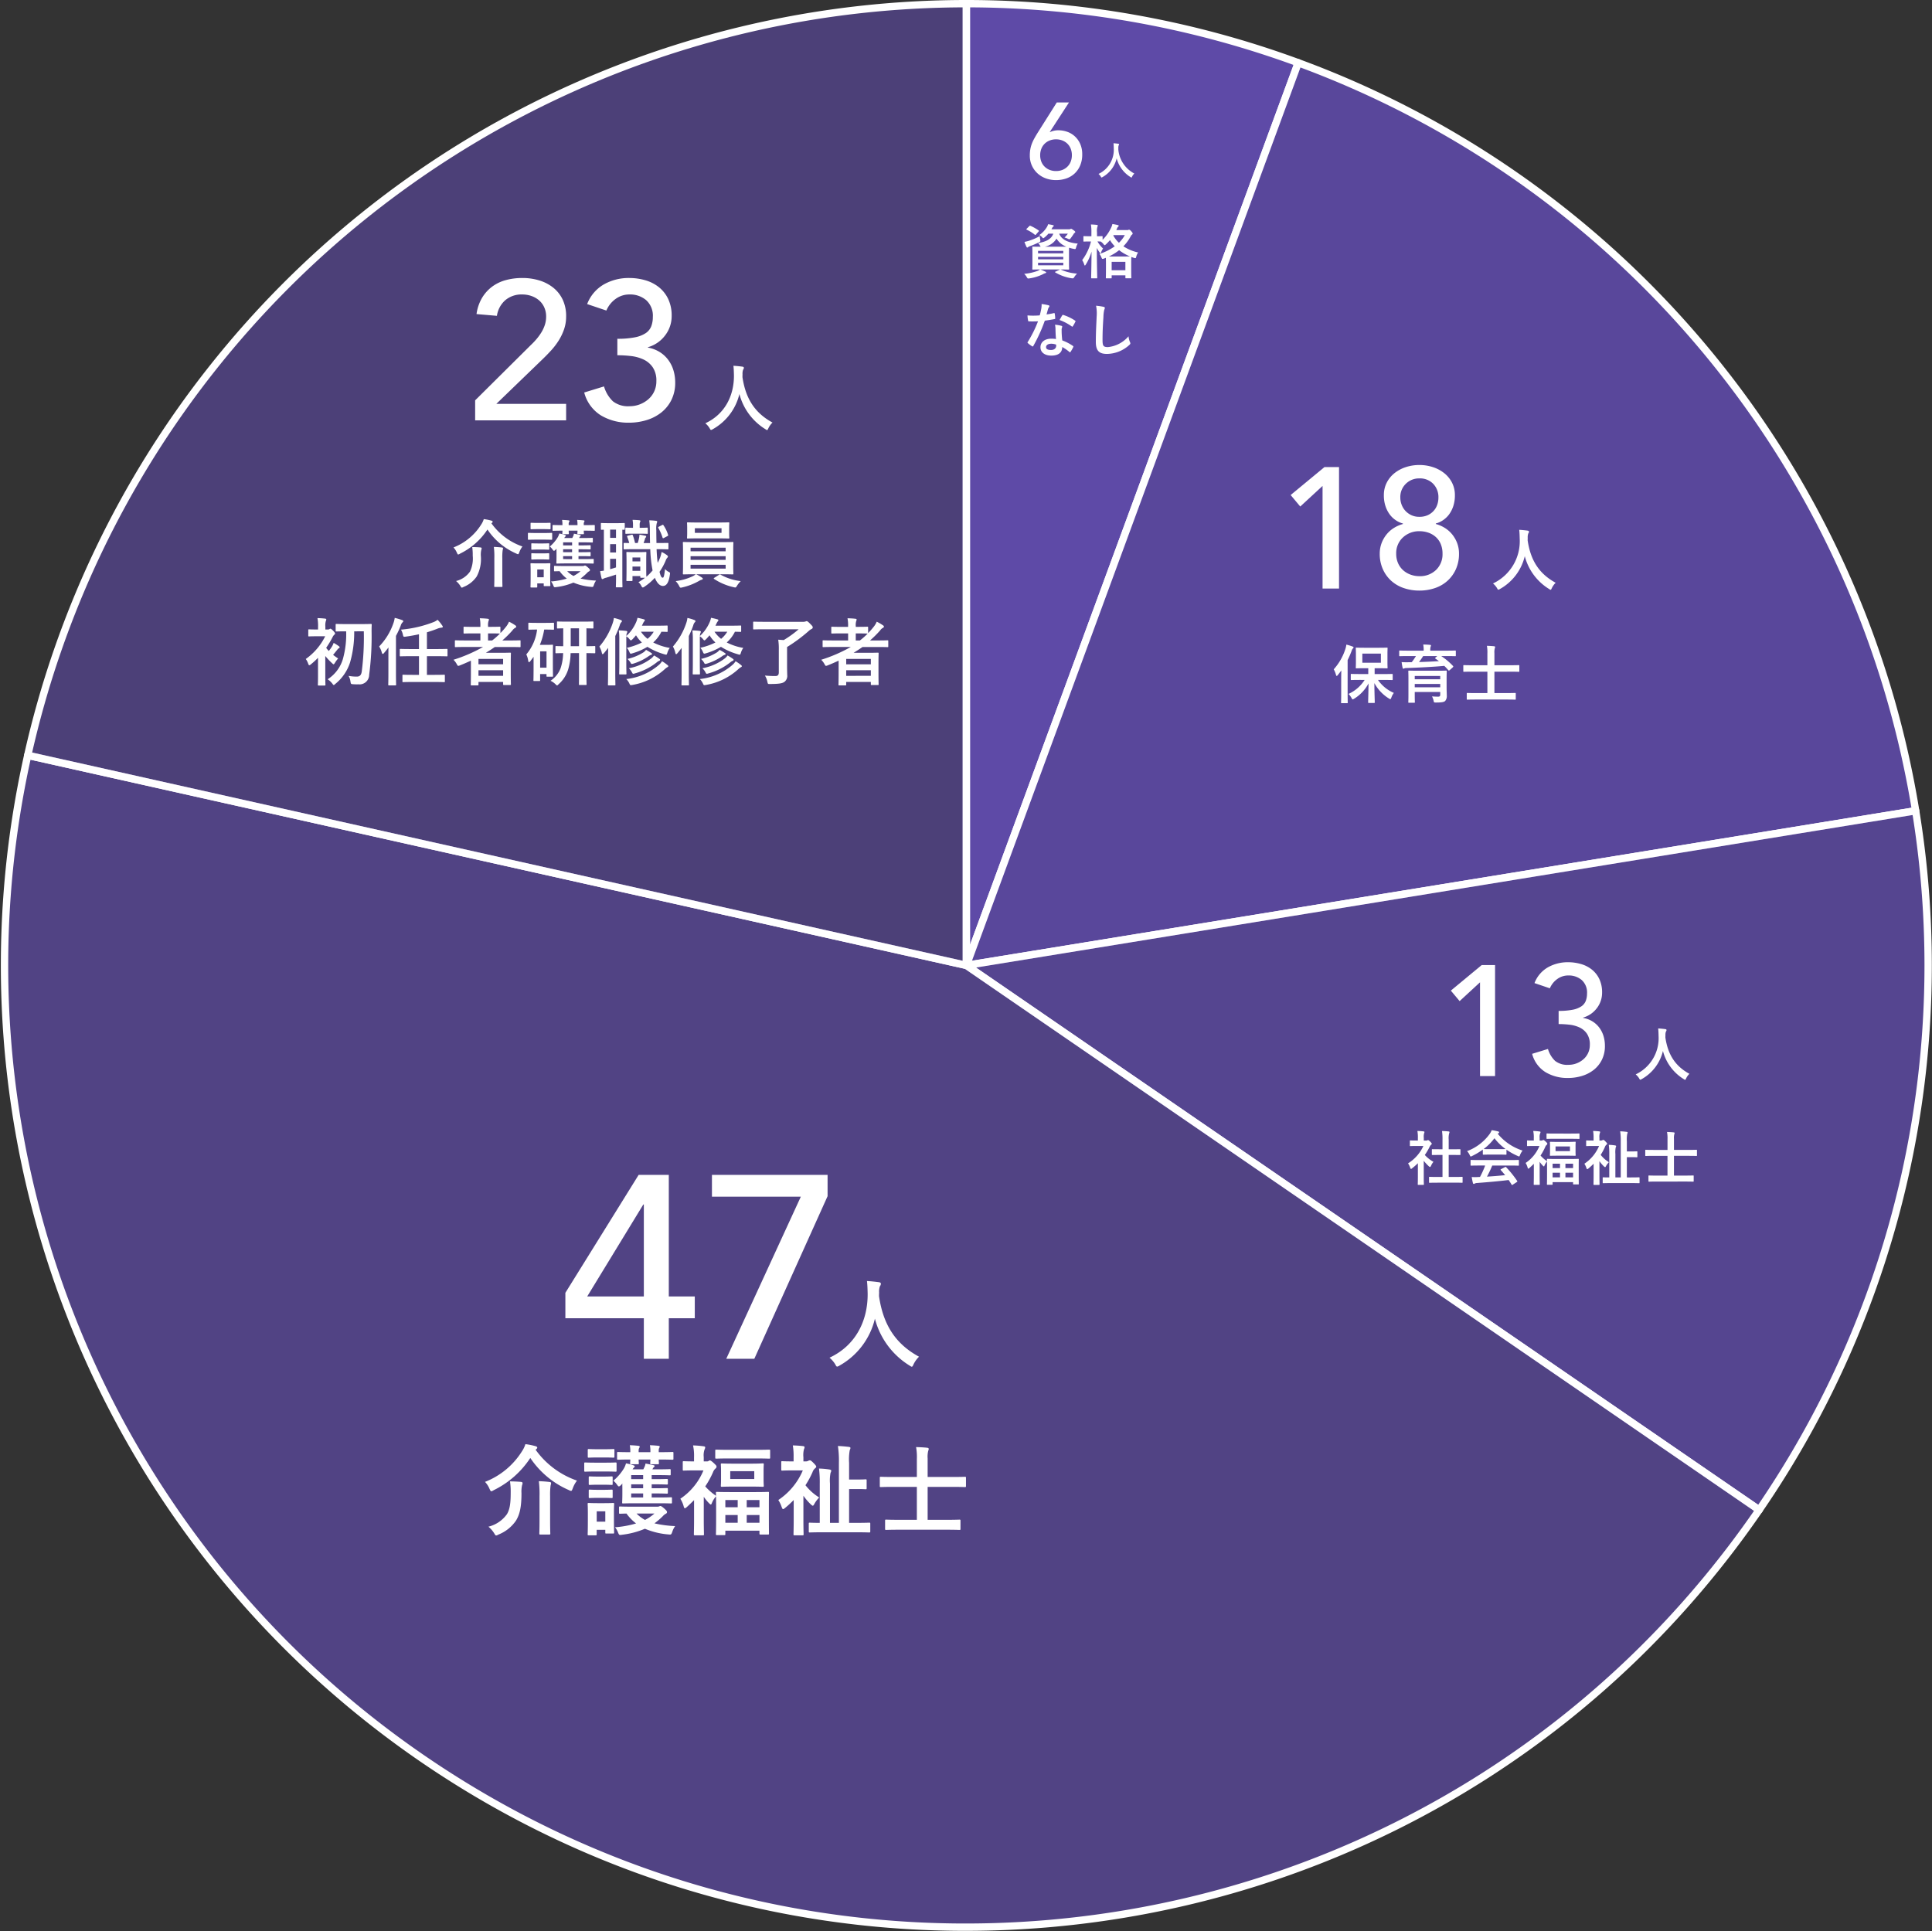
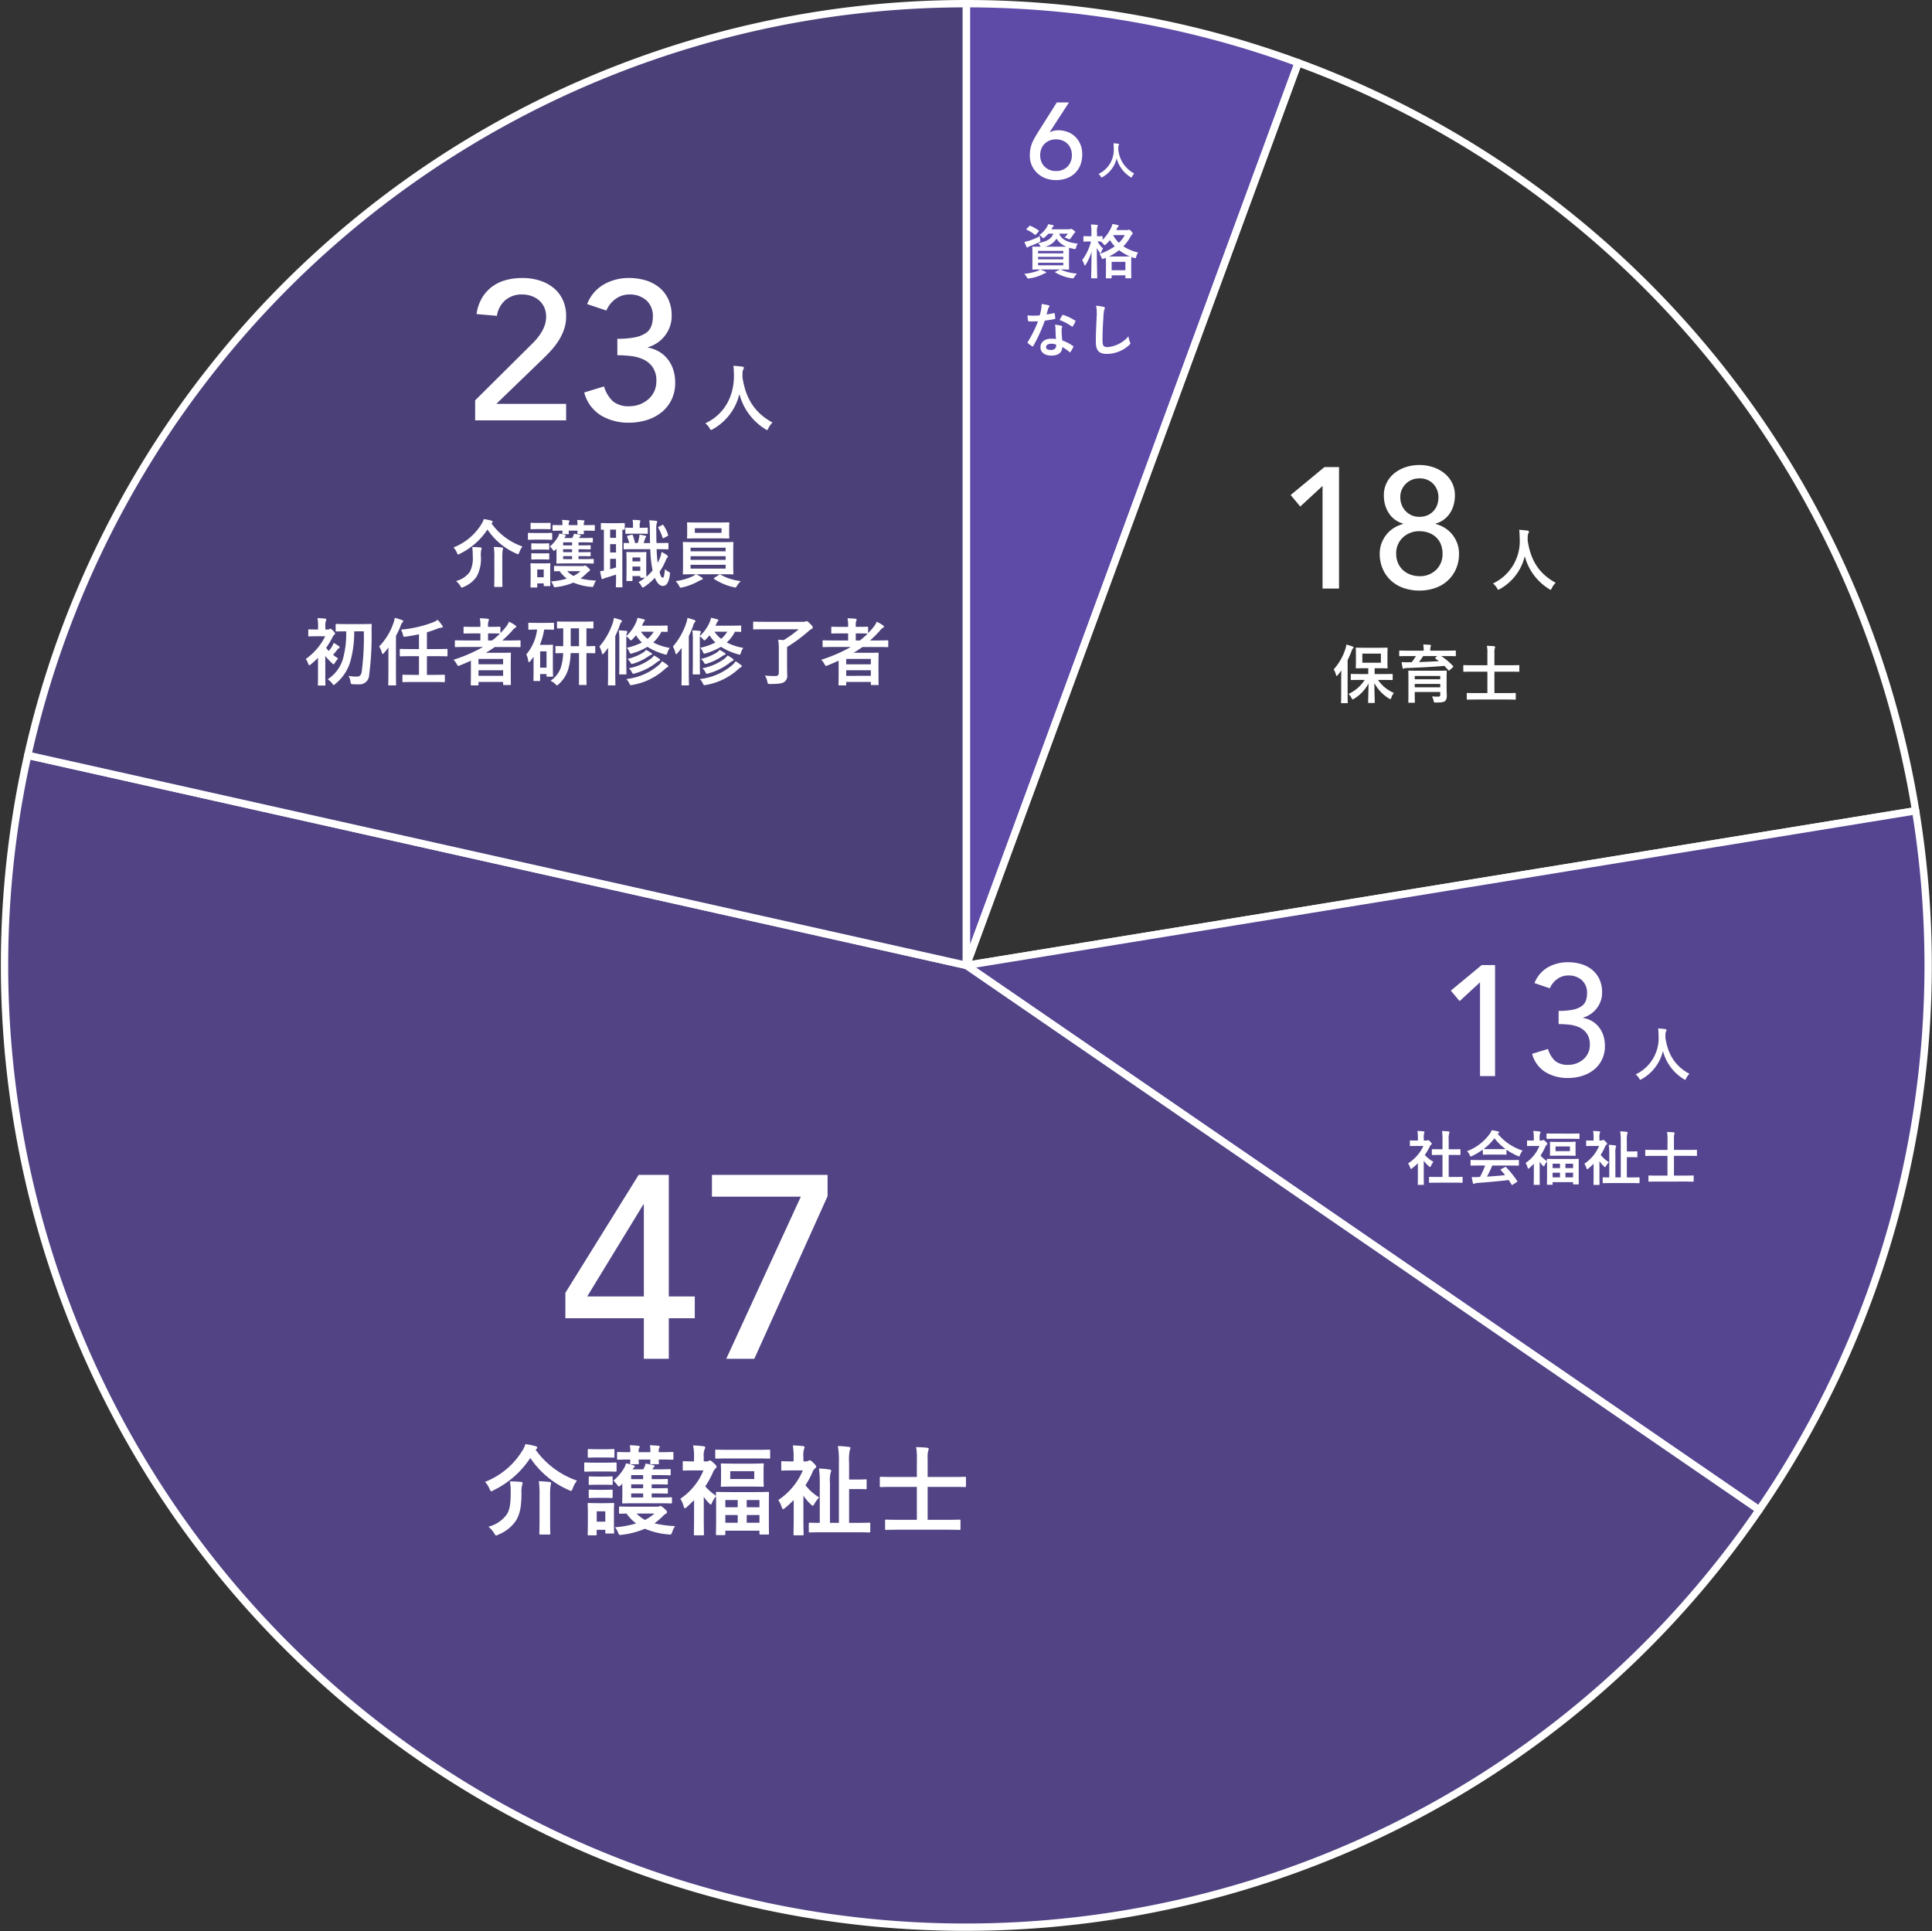
<svg xmlns="http://www.w3.org/2000/svg" width="394.122" height="393.972" viewBox="0 0 394.122 393.972">
  <rect x="0" y="0" width="394.122" height="393.972" fill="#333333" stroke="none" />
  <g id="edu-car1" transform="translate(0.912 0.75)">
    <path id="パス_398" data-name="パス 398" d="M224.125-190.749A196.211,196.211,0,0,1,291.833-178.7L224.125,5.46Z" transform="translate(-27.906 190.751)" fill="#5e4aa7" fill-rule="evenodd" />
    <g id="グループ_707" data-name="グループ 707" transform="translate(196.219)">
      <path id="パス_399" data-name="パス 399" d="M71.85,0a196.211,196.211,0,0,1,67.709,12.053L71.85,196.209Z" transform="translate(-71.85)" fill="none" stroke="#fff" stroke-linejoin="round" stroke-width="1.5" />
    </g>
-     <path id="パス_401" data-name="パス 401" d="M291.833-186.336A196.209,196.209,0,0,1,417.781-33.726L224.125-2.179Z" transform="translate(-27.906 198.391)" fill="#5e4aa7" fill-rule="evenodd" opacity="0.9" />
+     <path id="パス_401" data-name="パス 401" d="M291.833-186.336L224.125-2.179Z" transform="translate(-27.906 198.391)" fill="#5e4aa7" fill-rule="evenodd" opacity="0.9" />
    <g id="グループ_709" data-name="グループ 709" transform="translate(196.219 12.052)">
      <path id="パス_402" data-name="パス 402" d="M139.558,4.414A196.209,196.209,0,0,1,265.506,157.023L71.85,188.57Z" transform="translate(-71.85 -4.414)" fill="none" stroke="#fff" stroke-linejoin="round" stroke-width="1.5" />
    </g>
    <path id="パス_404" data-name="パス 404" d="M417.781-130.452A196.209,196.209,0,0,1,385.853,12.19L224.125-98.9Z" transform="translate(-27.906 295.115)" fill="#5e4aa7" fill-rule="evenodd" opacity="0.8" />
    <g id="グループ_711" data-name="グループ 711" transform="translate(196.219 164.662)">
      <path id="パス_405" data-name="パス 405" d="M265.506,60.3a196.209,196.209,0,0,1-31.928,142.641L71.85,91.845Z" transform="translate(-71.85 -60.297)" fill="none" stroke="#fff" stroke-linejoin="round" stroke-width="1.5" />
    </g>
    <path id="パス_407" data-name="パス 407" d="M510.219,19.359c-61.356,89.32-183.5,111.99-272.823,50.634a196.209,196.209,0,0,1-80.377-204.586L348.491-91.736Z" transform="translate(-152.272 287.947)" fill="#5e4aa7" fill-rule="evenodd" opacity="0.7" />
    <g id="グループ_713" data-name="グループ 713" transform="translate(0.001 153.351)">
      <path id="パス_408" data-name="パス 408" d="M357.944,210.108c-61.356,89.32-183.5,111.99-272.823,50.634A196.209,196.209,0,0,1,4.744,56.156L196.215,99.013Z" transform="translate(0.004 -56.156)" fill="none" stroke="#fff" stroke-linejoin="round" stroke-width="1.5" />
    </g>
    <path id="パス_410" data-name="パス 410" d="M154.01-37.4A196.209,196.209,0,0,1,345.481-190.749V5.46Z" transform="translate(-149.263 190.751)" fill="#5e4aa7" fill-rule="evenodd" opacity="0.6" />
    <g id="グループ_715" data-name="グループ 715" transform="translate(4.748)">
      <path id="パス_411" data-name="パス 411" d="M1.735,153.351A196.209,196.209,0,0,1,193.206,0V196.209Z" transform="translate(-1.735 0)" fill="none" stroke="#fff" stroke-linejoin="round" stroke-width="1.5" />
    </g>
    <path id="パス_2315" data-name="パス 2315" d="M1.84-4.08,13.2-15.36a14.484,14.484,0,0,0,1.16-1.22,10.986,10.986,0,0,0,1-1.38,7.134,7.134,0,0,0,.7-1.52,5.4,5.4,0,0,0,.26-1.68,4.511,4.511,0,0,0-.38-1.88,4.128,4.128,0,0,0-1.04-1.42,4.74,4.74,0,0,0-1.56-.9,5.629,5.629,0,0,0-1.9-.32A5.115,5.115,0,0,0,8-24.52a5.24,5.24,0,0,0-1.72,3.2l-4.16-.36a8.881,8.881,0,0,1,1.1-3.26,7.892,7.892,0,0,1,2.04-2.3,8.3,8.3,0,0,1,2.8-1.36,12.708,12.708,0,0,1,3.42-.44,11.671,11.671,0,0,1,3.46.5,8.472,8.472,0,0,1,2.84,1.48,6.92,6.92,0,0,1,1.92,2.44,7.831,7.831,0,0,1,.7,3.42,8,8,0,0,1-.42,2.62,11.055,11.055,0,0,1-1.1,2.3,14.257,14.257,0,0,1-1.56,2.04q-.88.96-1.84,1.88l-9.32,9H20.4V0H1.84ZM28.128-6.92a6.818,6.818,0,0,0,1.82,3.04,4.992,4.992,0,0,0,3.38,1,5.758,5.758,0,0,0,2.1-.38,5.86,5.86,0,0,0,1.74-1.04,4.77,4.77,0,0,0,1.2-1.6,4.894,4.894,0,0,0,.44-2.1,4.837,4.837,0,0,0-.74-2.82,4.7,4.7,0,0,0-1.9-1.6,8.242,8.242,0,0,0-2.56-.7,24.3,24.3,0,0,0-2.76-.16v-3.36a17.7,17.7,0,0,0,3.6-.3,6.057,6.057,0,0,0,2.2-.86,2.991,2.991,0,0,0,1.12-1.4,5.246,5.246,0,0,0,.32-1.88,4.271,4.271,0,0,0-1.36-3.44,5.056,5.056,0,0,0-3.4-1.16,4.737,4.737,0,0,0-2.82.9,5.584,5.584,0,0,0-1.9,2.38l-3.92-1.32a7.878,7.878,0,0,1,3.42-4.02,10.262,10.262,0,0,1,5.14-1.3,11.746,11.746,0,0,1,3.3.46,7.957,7.957,0,0,1,2.78,1.42,6.829,6.829,0,0,1,1.9,2.42,7.831,7.831,0,0,1,.7,3.42,6.43,6.43,0,0,1-1.34,4,6.664,6.664,0,0,1-3.5,2.4v.08a6.767,6.767,0,0,1,2.36.88,6.314,6.314,0,0,1,1.76,1.6,6.884,6.884,0,0,1,1.08,2.14,8.522,8.522,0,0,1,.36,2.5,7.822,7.822,0,0,1-.78,3.58,7.527,7.527,0,0,1-2.08,2.56,9.136,9.136,0,0,1-3,1.54,12.172,12.172,0,0,1-3.58.52A10.841,10.841,0,0,1,27.508-1a7.812,7.812,0,0,1-3.42-4.68Z" transform="translate(94.177 85.007)" fill="#fff" />
    <path id="パス_2316" data-name="パス 2316" d="M-21.619-11.985c.1-.09.15-.15.15-.225,0-.1-.12-.2-.255-.225a9.855,9.855,0,0,0-1.56-.315,4.078,4.078,0,0,1-.525,1.1,11.661,11.661,0,0,1-5.655,4.68,3.526,3.526,0,0,1,.69,1.065c.12.255.18.375.27.375a.952.952,0,0,0,.36-.165,14.064,14.064,0,0,0,5.61-4.935,13.606,13.606,0,0,0,5.88,4.905,1.18,1.18,0,0,0,.345.135c.12,0,.165-.12.27-.39a4.423,4.423,0,0,1,.645-1.185,13.01,13.01,0,0,1-6.33-4.725ZM-28.939-.12A4.212,4.212,0,0,1-28.054.9c.135.24.21.33.3.33a1.121,1.121,0,0,0,.36-.15,5.843,5.843,0,0,0,2.67-2.13,7.593,7.593,0,0,0,.84-4.2,4.45,4.45,0,0,1,.09-1.215.946.946,0,0,0,.075-.33c0-.105-.09-.165-.255-.18-.5-.045-1.14-.075-1.665-.075a10.825,10.825,0,0,1,.1,1.755A6.209,6.209,0,0,1-26.1-2.04,4.92,4.92,0,0,1-28.939-.12ZM-21.125-1c0,1.23-.03,1.83-.03,1.935,0,.135.015.15.165.15h1.335c.165,0,.18-.015.18-.15,0-.09-.03-.705-.03-1.935V-4.8a10.56,10.56,0,0,1,.075-1.62,1.662,1.662,0,0,0,.075-.375c0-.09-.075-.15-.225-.165-.5-.06-1.065-.1-1.65-.12a15.627,15.627,0,0,1,.1,2.3ZM-8.446-6.72c-.015.225,0,.465,0,.735v.84c0,.765-.03,1.185-.03,1.3,0,.15,0,.165.165.165.09,0,.555-.03,1.92-.03h3.45c1.365,0,1.83.03,1.92.03.15,0,.165-.015.165-.165v-.6c0-.165-.015-.18-.165-.18-.09,0-.555.03-1.92.03h-1.02V-5.2h.72c.96,0,1.5.03,1.59.03.15,0,.165-.015.165-.18V-5.85c0-.165-.015-.18-.165-.18-.09,0-.63.03-1.6.03h-.7v-.6h.7c.975,0,1.5.03,1.59.03.165,0,.18-.015.18-.165V-7.26c0-.15-.015-.165-.18-.165-.09,0-.615.03-1.59.03h-.7V-8.01h1.05c1.215,0,1.6.03,1.7.03.15,0,.165-.015.165-.165V-8.76c0-.15-.015-.165-.165-.165-.09,0-.48.03-1.7.03h-.945l.045-.075a.89.89,0,0,1,.2-.27.193.193,0,0,0,.1-.165c0-.045-.045-.09-.15-.12-.345-.075-.81-.18-1.245-.255a1.921,1.921,0,0,1-.135.48l-.195.405h-1.65a1.541,1.541,0,0,1,.21-.27.258.258,0,0,0,.12-.2c0-.075-.03-.09-.225-.165a7.176,7.176,0,0,0-1.11-.285,3.073,3.073,0,0,1-.33.795,7.733,7.733,0,0,1-1.6,1.86,3.132,3.132,0,0,1,.585.645c.1.135.165.225.255.225s.2-.075.36-.24Zm1.35-.675V-8.01h1.83v.615Zm0,2.8V-5.2h1.83v.615ZM-7.1-6v-.6h1.83V-6Zm.2,2.82c-1.335,0-1.8-.03-1.89-.03-.15,0-.165.015-.165.18v.765c0,.15.015.165.165.165.06,0,.345-.015.975-.03A7.062,7.062,0,0,0-6.346-.615,15.2,15.2,0,0,1-9.571-.03a2.779,2.779,0,0,1,.45.765c.18.45.2.45.66.375A12.71,12.71,0,0,0-5,.2a11.632,11.632,0,0,0,3.57.87c.45.045.45.045.615-.405A3.145,3.145,0,0,1-.376-.21,16.907,16.907,0,0,1-3.541-.63a11.011,11.011,0,0,0,1.29-1.11A1.528,1.528,0,0,1-1.8-2.1c.135-.075.18-.135.18-.27,0-.105-.075-.225-.45-.555-.36-.315-.5-.36-.57-.36a.506.506,0,0,0-.18.06A.925.925,0,0,1-3.2-3.18Zm3.36,1.05a6.94,6.94,0,0,1-1.44.975,5.129,5.129,0,0,1-1.29-.975Zm-6.195-.3c0-.7.03-1.065.03-1.155,0-.15-.015-.165-.165-.165-.105,0-.42.03-1.41.03h-.9c-.975,0-1.3-.03-1.395-.03-.165,0-.18.015-.18.165,0,.1.03.465.03,1.41v.96c0,1.815-.03,2.16-.03,2.25,0,.15.015.165.18.165h1.05c.135,0,.15-.015.15-.165V.36h1.32v.4c0,.15.015.165.15.165h1.035c.15,0,.165-.015.165-.165,0-.09-.03-.42-.03-2.16Zm-1.32-.045v1.59h-1.32v-1.59Zm3.825-9.045c-1.3,0-1.77-.03-1.86-.03-.15,0-.165.015-.165.165v.855c0,.15.015.165.165.165.09,0,.555-.03,1.86-.03-.015.315-.03.48-.03.555,0,.15.015.165.165.165h1c.15,0,.165-.015.165-.165,0-.06-.03-.24-.03-.555h1.8c-.015.315-.03.48-.03.555,0,.15.015.165.165.165h.99c.165,0,.18-.015.18-.165,0-.06-.03-.24-.03-.555h.075c1.425,0,1.92.03,2.01.03.15,0,.165-.015.165-.165v-.855c0-.15-.015-.165-.165-.165-.09,0-.585.03-2.01.03h-.075v-.21a.869.869,0,0,1,.09-.465.288.288,0,0,0,.06-.18c0-.06-.075-.105-.2-.12-.42-.045-.84-.075-1.305-.09a4.931,4.931,0,0,1,.075.96v.1h-1.8v-.21a.846.846,0,0,1,.105-.465.288.288,0,0,0,.06-.18c0-.045-.075-.105-.195-.12-.42-.045-.855-.075-1.32-.09a4.931,4.931,0,0,1,.075.96Zm-5.25,1.605c-1.17,0-1.545-.03-1.635-.03-.15,0-.165.015-.165.165v1.065c0,.165.015.18.165.18.09,0,.465-.03,1.635-.03h1.35c1.17,0,1.56.03,1.635.03.15,0,.165-.015.165-.18V-9.78c0-.15-.015-.165-.165-.165-.075,0-.465.03-1.635.03Zm.3-2.055c-.99,0-1.3-.03-1.395-.03-.15,0-.165.015-.165.165v.99c0,.15.015.165.165.165.09,0,.4-.03,1.395-.03h.96c.99,0,1.29.03,1.38.03.165,0,.18-.015.18-.165v-.99c0-.15-.015-.165-.18-.165-.09,0-.39.03-1.38.03Zm.06,4.185c-.93,0-1.215-.03-1.305-.03-.15,0-.165.015-.165.165v.975c0,.15.015.165.165.165.09,0,.375-.03,1.305-.03h.72c.915,0,1.2.03,1.29.03.165,0,.18-.015.18-.165V-7.65c0-.15-.015-.165-.18-.165-.09,0-.375.03-1.29.03Zm0,2.025c-.93,0-1.215-.03-1.305-.03-.15,0-.165.015-.165.165v.96c0,.15.015.165.165.165.09,0,.375-.03,1.305-.03h.72c.915,0,1.2.03,1.29.03.165,0,.18-.015.18-.165v-.96c0-.15-.015-.165-.18-.165-.09,0-.375.03-1.29.03Zm24.288-.855c1.455,0,1.965.03,2.055.03.15,0,.165-.015.165-.18V-7.74c0-.15-.015-.15-.165-.15-.09,0-.6.015-2.055.015h-.225c-.015-.78-.03-1.65-.03-2.58a4.73,4.73,0,0,1,.09-1.47.764.764,0,0,0,.09-.315c0-.09-.1-.15-.255-.165a13.252,13.252,0,0,0-1.365-.1,15.071,15.071,0,0,1,.12,2.1c.015.9.015,1.74.045,2.535H9.317c.12-.315.225-.63.3-.9a.412.412,0,0,1,.15-.24.2.2,0,0,0,.075-.18c0-.09-.03-.135-.15-.165-.315-.06-.825-.18-1.215-.225A5.5,5.5,0,0,1,8.4-8.94a7.359,7.359,0,0,1-.285,1.065h-.54a11.839,11.839,0,0,0-.45-1.56c-.06-.135-.075-.165-.27-.12l-.72.18c-.2.045-.225.105-.15.27a10.755,10.755,0,0,1,.405,1.23c-.6,0-.915-.015-.99-.015-.135,0-.15,0-.15.15v.975c0,.165.015.18.15.18.105,0,.615-.03,1.77-.03h3.51a26.52,26.52,0,0,0,.375,3.81c.03.18.06.36.1.525A10.359,10.359,0,0,1,9.887-.99c-.015-.15-.03-.615-.03-2.1V-4.455c0-.93.03-1.335.03-1.425,0-.15-.015-.165-.15-.165-.1,0-.375.03-1.26.03H7.232c-.885,0-1.155-.03-1.26-.03-.15,0-.165.015-.165.165,0,.105.03.525.03,1.785v1.32c0,2.01-.03,2.385-.03,2.49,0,.15.015.165.165.165h.915c.15,0,.165-.015.165-.165v-.84h1.59v.18c0,.15.015.165.165.165H9.6a10.389,10.389,0,0,1-1.335.9,2.306,2.306,0,0,1,.555.69c.135.27.225.39.345.39a.724.724,0,0,0,.33-.165A11.409,11.409,0,0,0,11.612-.78c.48,1.185,1.08,1.665,1.65,1.665.645,0,1.17-.54,1.41-2.25.075-.435.045-.48-.18-.6a2.363,2.363,0,0,1-.8-.6C13.532-1.2,13.427-.8,13.232-.8c-.255,0-.435-.255-.66-1.2A12.443,12.443,0,0,0,13.8-4.23a2.064,2.064,0,0,1,.315-.6c.105-.105.165-.18.165-.285s-.06-.165-.18-.27a5.861,5.861,0,0,0-1.11-.66,6.329,6.329,0,0,1-.3,1.14,11.836,11.836,0,0,1-.495,1.08q-.158-1.17-.225-2.79ZM7.052-2.2v-.87h1.59v.87ZM8.642-4.92v.8H7.052v-.8ZM1.217-2.235c-.24.03-.465.075-.765.09.075.5.18,1.035.285,1.44.045.165.105.195.18.195a.471.471,0,0,0,.24-.1,1.947,1.947,0,0,1,.5-.18c.6-.18,1.32-.4,2.04-.645v.87C3.692.45,3.662.915,3.662,1c0,.15.015.165.165.165H4.832c.165,0,.18-.015.18-.165,0-.09-.03-.555-.03-1.575V-10.59c.2.015.3.015.345.015.135,0,.15-.015.15-.165v-1.05c0-.15-.015-.165-.15-.165-.09,0-.42.03-1.47.03H2.237c-1.065,0-1.38-.03-1.47-.03-.15,0-.165.015-.165.165v1.05c0,.15.015.165.165.165.045,0,.165-.015.45-.015Zm2.475-.66c-.42.135-.81.255-1.2.36V-4.65h1.2ZM2.492-5.94v-1.7h1.2v1.7Zm0-2.985v-1.68h1.2v1.68Zm6.12-.855c1.005,0,1.305.03,1.4.03.15,0,.165-.015.165-.165v-.93c0-.15-.015-.165-.165-.165-.09,0-.39.03-1.4.03h-.09v-.465a1.962,1.962,0,0,1,.06-.675.633.633,0,0,0,.09-.225c0-.09-.09-.165-.24-.18-.495-.045-.81-.06-1.365-.075a5.577,5.577,0,0,1,.09,1.14v.48H7.082c-.915,0-1.23-.03-1.32-.03-.15,0-.165.015-.165.165v.93c0,.15.015.165.165.165.09,0,.4-.03,1.32-.03Zm3.855-1.44c-.195.105-.21.135-.135.285a9.85,9.85,0,0,1,.84,1.92c.06.165.09.21.3.105l.735-.39c.135-.075.15-.135.1-.27a7.161,7.161,0,0,0-.9-1.875c-.075-.135-.135-.2-.3-.1ZM25.384-1.5c1.47,0,2,.03,2.085.03.15,0,.165-.015.165-.165,0-.075-.03-.54-.03-1.575V-6.33c0-1.05.03-1.5.03-1.59,0-.15-.015-.165-.165-.165-.09,0-.615.03-2.085.03h-5.79c-1.47,0-2-.03-2.085-.03-.165,0-.18.015-.18.165,0,.09.03.54.03,1.59v3.12c0,1.035-.03,1.485-.03,1.575,0,.15.015.165.18.165.09,0,.615-.03,2.085-.03h.36a2.919,2.919,0,0,1-.75.465,11.153,11.153,0,0,1-3.345.93,4.272,4.272,0,0,1,.69.945c.15.3.195.4.36.4a2.147,2.147,0,0,0,.315-.06,12.46,12.46,0,0,0,3.345-1.29,2.545,2.545,0,0,1,.585-.27c.15-.03.24-.105.24-.21,0-.09-.045-.135-.195-.24A7.376,7.376,0,0,0,20.044-1.5Zm.675-1.155H18.9v-.78h7.155ZM18.9-4.44v-.75h7.155v.75Zm0-2.475h7.155v.735H18.9Zm1.455-5.145c-1.425,0-1.9-.03-2.01-.03-.15,0-.165.015-.165.165,0,.09.03.345.03,1.005v.975c0,.645-.03.885-.03.99,0,.15.015.165.165.165.105,0,.585-.03,2.01-.03h4.275c1.425,0,1.92.03,2.01.03.15,0,.165-.015.165-.165,0-.09-.03-.345-.03-.99v-.975c0-.66.03-.915.03-1.005,0-.15-.015-.165-.165-.165-.09,0-.585.03-2.01.03Zm4.86,2.115H19.774v-.945h5.445ZM23.779-.8c-.1.06-.15.105-.15.15s.03.075.09.12A12.119,12.119,0,0,0,27.694,1.14a2.147,2.147,0,0,0,.315.06c.15,0,.21-.1.39-.39a5.035,5.035,0,0,1,.735-.915,10.864,10.864,0,0,1-4.125-1.32.3.3,0,0,0-.12-.045.323.323,0,0,0-.195.09Zm-71.535,10.94a55.279,55.279,0,0,1-.42,8.205c-.1.675-.375,1.035-.99,1.035a8.835,8.835,0,0,1-1.71-.15,2.872,2.872,0,0,1,.39,1.125c.09.51.09.54.45.57a9.632,9.632,0,0,0,1.17.03,1.96,1.96,0,0,0,2.2-1.935,59.609,59.609,0,0,0,.495-8.85c0-.42,0-.84.03-1.335,0-.165-.03-.2-.18-.2-.09,0-.555.03-1.9.03h-3.21c-1.35,0-1.8-.03-1.89-.03-.165,0-.18.015-.18.18V10.01c0,.15.015.165.18.165.09,0,.54-.03,1.89-.03h.075a18.778,18.778,0,0,1-.675,5.67,7.422,7.422,0,0,1-3.1,4.11,4.085,4.085,0,0,1,.93.855c.15.21.225.315.315.315s.15-.075.3-.21a9.26,9.26,0,0,0,3.03-4.41,22.152,22.152,0,0,0,.84-6.33ZM-57.1,19.31c0,1.125-.03,1.635-.03,1.725,0,.15.015.165.165.165h1.215c.15,0,.165-.015.165-.165,0-.075-.03-.6-.03-1.725V15.17a12.8,12.8,0,0,0,1.38,1.47c.15.15.24.225.315.225s.15-.1.285-.315a5.694,5.694,0,0,1,.645-.87c-.36-.225-.705-.48-1.035-.735.315-.36.525-.645.84-1.02a1.2,1.2,0,0,1,.345-.345.188.188,0,0,0,.15-.165c0-.105-.03-.135-.15-.24a10.729,10.729,0,0,0-1.065-.675,4.422,4.422,0,0,1-.345.75,9.387,9.387,0,0,1-.645.9,4.247,4.247,0,0,1-.54-.645,18.54,18.54,0,0,0,1.305-2.175,1.735,1.735,0,0,1,.33-.48c.12-.09.18-.15.18-.24,0-.12-.1-.285-.375-.57-.3-.315-.48-.435-.585-.435a.465.465,0,0,0-.195.09.609.609,0,0,1-.33.075H-55.6V9.2a3.137,3.137,0,0,1,.1-1.17.769.769,0,0,0,.09-.33c0-.06-.09-.135-.24-.15-.54-.06-.99-.09-1.56-.105a8.862,8.862,0,0,1,.12,1.815v.51h-.255c-1.125,0-1.485-.03-1.575-.03-.15,0-.165.015-.165.165v1.11c0,.15.015.165.165.165.09,0,.45-.03,1.575-.03h1.71a12.34,12.34,0,0,1-3.96,4.635,3.609,3.609,0,0,1,.48.93c.09.24.135.345.24.345a.69.69,0,0,0,.315-.18A15.022,15.022,0,0,0-57.1,15.545Zm23.688,1.17c1.44,0,1.935.03,2.025.03.15,0,.165-.015.165-.165V19.16c0-.15-.015-.165-.165-.165-.09,0-.585.03-2.025.03h-1.47v-3.81h1.98c1.47,0,1.965.03,2.055.03.15,0,.165-.015.165-.165V13.91c0-.165-.015-.18-.165-.18-.09,0-.585.03-2.055.03h-1.98V10.34c.72-.21,1.41-.45,2.1-.72a3.016,3.016,0,0,1,.855-.225c.195-.015.285-.075.285-.165a.45.45,0,0,0-.12-.27,7.689,7.689,0,0,0-.945-1.17,3.256,3.256,0,0,1-.93.51,23.865,23.865,0,0,1-6.54,1.5,3.344,3.344,0,0,1,.39,1.005c.1.48.135.48.585.42.975-.135,1.86-.3,2.7-.48V13.76H-38.2c-1.47,0-1.965-.03-2.055-.03-.15,0-.165.015-.165.18v1.17c0,.15.015.165.165.165.09,0,.585-.03,2.055-.03H-36.5v3.81h-1.2c-1.44,0-1.935-.03-2.025-.03-.15,0-.15.015-.15.165v1.185c0,.15,0,.165.15.165.09,0,.585-.03,2.025-.03Zm-9.33-1.755c0,1.47-.03,2.19-.03,2.28,0,.15.015.165.165.165h1.26c.165,0,.18-.015.18-.165,0-.075-.03-.81-.03-2.28v-7.65a18.428,18.428,0,0,0,.96-2.07,1.667,1.667,0,0,1,.36-.675c.12-.105.165-.15.165-.27,0-.1-.09-.15-.24-.21a11.151,11.151,0,0,0-1.5-.45,5.107,5.107,0,0,1-.255,1.05,12.82,12.82,0,0,1-2.925,4.785,3.8,3.8,0,0,1,.525,1.17c.06.24.135.345.225.345s.165-.075.27-.21c.285-.33.585-.7.885-1.11-.015.645-.015,1.3-.015,1.845Zm16.833-.54c0,2.235-.03,2.745-.03,2.82,0,.15.015.165.165.165h1.245c.15,0,.165-.015.165-.165v-.54h5.025v.48c0,.135.015.15.165.15h1.245c.165,0,.18-.015.18-.15,0-.09-.03-.525-.03-2.745V16.7c0-1.485.03-1.935.03-2.025,0-.165-.015-.18-.18-.18-.09,0-.735.03-2.01.03h-2.925c.63-.375,1.23-.765,1.83-1.185h3.225c1.32,0,1.785.03,1.875.03.135,0,.15-.015.15-.165v-1.08c0-.135-.015-.15-.15-.15-.09,0-.555.03-1.875.03H-19.5a21.953,21.953,0,0,0,2.055-2.04,1.674,1.674,0,0,1,.615-.555.259.259,0,0,0,.165-.21.325.325,0,0,0-.18-.27,8.438,8.438,0,0,0-1.29-.75,4.318,4.318,0,0,1-.675,1.11,13.877,13.877,0,0,1-1.08,1.215V9.365c0-.15-.015-.165-.18-.165-.09,0-.54.03-1.89.03h-.45V9.065a2.711,2.711,0,0,1,.1-1.035.738.738,0,0,0,.075-.3c0-.09-.09-.135-.24-.15-.51-.06-1.05-.09-1.62-.1a7.024,7.024,0,0,1,.12,1.545v.21H-25.34c-1.35,0-1.815-.03-1.905-.03-.15,0-.165.015-.165.165V10.43c0,.15.015.165.165.165.09,0,.555-.03,1.905-.03h1.365v1.44h-3.18c-1.32,0-1.77-.03-1.86-.03-.15,0-.165.015-.165.15V13.2c0,.15.015.165.165.165.09,0,.54-.03,1.86-.03h3.72a30.867,30.867,0,0,1-6.03,2.61,3.59,3.59,0,0,1,.66.87c.15.27.21.375.33.375a1.276,1.276,0,0,0,.33-.1c.765-.3,1.5-.63,2.235-.96Zm1.545,1.035V18.08h5.025v1.14Zm5.025-3.45v1.095h-5.025V15.77Zm-.645-5.175a14.238,14.238,0,0,1-1.59,1.41h-.84v-1.44h.45c1.35,0,1.8.03,1.89.03Zm16.128,3.99v4.3c0,1.485-.015,1.935-.015,2.04,0,.15.015.165.15.165h1.245c.15,0,.165-.015.165-.165,0-.09-.03-.555-.03-2.04v-4.3c1.125.015,1.545.03,1.635.03.15,0,.165-.015.165-.165V13.325c0-.165-.015-.18-.165-.18-.09,0-.51.03-1.635.03V9.53c.855.015,1.185.03,1.26.03.15,0,.165-.015.165-.15V8.3c0-.15-.015-.165-.165-.165-.09,0-.555.03-1.9.03H-6.3c-1.35,0-1.815-.03-1.9-.03-.135,0-.15.015-.15.165V9.41c0,.135.015.15.15.15.06,0,.375-.015,1.125-.03v3.645c-.975,0-1.35-.03-1.425-.03-.15,0-.165.015-.165.18V14.45c0,.15.015.165.165.165.075,0,.45-.015,1.4-.03a10.223,10.223,0,0,1-.5,3.045,5.3,5.3,0,0,1-2.07,2.6,3.746,3.746,0,0,1,.99.675c.18.18.255.27.345.27s.165-.075.315-.24a6.569,6.569,0,0,0,1.95-3.015,12.218,12.218,0,0,0,.495-3.33Zm-1.695-1.41V9.53h1.695v3.645Zm-5.1-3.39c1.095,0,1.44.03,1.53.03.15,0,.165-.015.165-.165V8.555c0-.15-.015-.165-.165-.165-.09,0-.435.03-1.53.03H-12.5c-1.08,0-1.425-.03-1.53-.03-.15,0-.165.015-.165.165V9.65c0,.15.015.165.165.165.1,0,.45-.03,1.53-.03h.09a9.579,9.579,0,0,1-2.2,5.07,4.217,4.217,0,0,1,.39,1.29c.03.195.075.285.165.285s.165-.075.27-.21c.225-.285.45-.585.66-.885v2.07c0,2.16-.03,2.625-.03,2.715,0,.15.015.165.18.165h1.005c.165,0,.18-.015.18-.165V18.86h1.3v.36c0,.165.015.18.165.18h1c.15,0,.165-.015.165-.18,0-.09-.03-.51-.03-2.655v-1.5c0-1.47.03-1.92.03-2.025,0-.15-.015-.165-.165-.165-.1,0-.4.03-1.08.03h-1.44a14.113,14.113,0,0,0,.885-3.12Zm.165,4.44v3.33h-1.3v-3.33ZM14.221,9.11c0-.135-.015-.15-.15-.15-.09,0-.51.03-1.77.03H8.971l.195-.39a2.033,2.033,0,0,1,.285-.495.336.336,0,0,0,.12-.225c0-.09-.075-.15-.18-.18-.48-.135-.855-.225-1.32-.315a4.122,4.122,0,0,1-.285.915,8.339,8.339,0,0,1-1.98,2.79,1.609,1.609,0,0,1,.075-.525,1.109,1.109,0,0,0,.12-.33c0-.09-.12-.165-.255-.18A14.713,14.713,0,0,0,4.261,9.95a13.433,13.433,0,0,1,.105,1.935V16.7c0,1.32-.03,1.965-.03,2.055,0,.165.015.18.165.18H5.656c.15,0,.165-.015.165-.18,0-.09-.03-.735-.03-2.055V11.165a2.432,2.432,0,0,1,.63.555c.15.18.225.27.315.27.075,0,.165-.09.33-.24.255-.27.5-.54.705-.8a6.685,6.685,0,0,0,1.2,1.47A12.975,12.975,0,0,1,5.9,13.505a2.876,2.876,0,0,1,.51.825c.12.27.165.375.315.375a1.28,1.28,0,0,0,.315-.075A12.922,12.922,0,0,0,10.1,13.3a13.085,13.085,0,0,0,3.48,1.53,1.358,1.358,0,0,0,.33.075c.135,0,.165-.1.27-.42a3.194,3.194,0,0,1,.48-.96,11.3,11.3,0,0,1-3.375-1.11,7.309,7.309,0,0,0,1.665-2.19c.765.015,1.05.03,1.125.03.135,0,.15-.015.15-.18Zm-2.835,1.11a5.618,5.618,0,0,1-1.26,1.455,6.546,6.546,0,0,1-1.35-1.455ZM2.071,18.725c0,1.47-.03,2.19-.03,2.28,0,.15.015.165.165.165h1.2c.15,0,.165-.015.165-.165,0-.075-.03-.81-.03-2.28v-7.62a19.789,19.789,0,0,0,.9-2.16,1.578,1.578,0,0,1,.3-.63c.105-.09.15-.15.15-.255s-.06-.165-.225-.225a8.677,8.677,0,0,0-1.41-.42,5.072,5.072,0,0,1-.24,1.05A14.258,14.258,0,0,1,.3,13.25a4.29,4.29,0,0,1,.5,1.29c.045.18.1.27.165.27s.15-.075.27-.21q.45-.54.855-1.08c-.015.675-.015,1.395-.015,1.95Zm3.72,1.155a3.267,3.267,0,0,1,.645.945c.105.225.15.3.285.3a2.242,2.242,0,0,0,.33-.045,13.138,13.138,0,0,0,6.66-3.285,2.748,2.748,0,0,1,.48-.345c.105-.045.165-.105.165-.195s-.045-.135-.135-.21a8.469,8.469,0,0,0-1.14-.8,3.249,3.249,0,0,1-.54.66A12.183,12.183,0,0,1,5.791,19.88Zm.525-2.2a3.079,3.079,0,0,1,.63.84c.105.195.15.285.27.285a1.331,1.331,0,0,0,.36-.09A12.38,12.38,0,0,0,12,16.475a1.766,1.766,0,0,1,.54-.33.189.189,0,0,0,.135-.18c0-.075-.015-.12-.12-.195a8.8,8.8,0,0,0-1.11-.7,2.964,2.964,0,0,1-.555.6A10.76,10.76,0,0,1,6.316,17.675Zm3.495-3.75a2.348,2.348,0,0,1-.555.525,10.48,10.48,0,0,1-3.225,1.32,3.354,3.354,0,0,1,.615.75c.105.195.135.27.27.27a1.605,1.605,0,0,0,.345-.075,11,11,0,0,0,3.12-1.53,1.705,1.705,0,0,1,.5-.255c.1-.03.165-.09.165-.165s-.03-.12-.12-.18A9.854,9.854,0,0,0,9.811,13.925ZM29.224,9.11c0-.135-.015-.15-.15-.15-.09,0-.51.03-1.77.03h-3.33l.195-.39a2.033,2.033,0,0,1,.285-.495.336.336,0,0,0,.12-.225c0-.09-.075-.15-.18-.18-.48-.135-.855-.225-1.32-.315a4.122,4.122,0,0,1-.285.915,8.339,8.339,0,0,1-1.98,2.79,1.609,1.609,0,0,1,.075-.525,1.109,1.109,0,0,0,.12-.33c0-.09-.12-.165-.255-.18a14.713,14.713,0,0,0-1.485-.105,13.434,13.434,0,0,1,.1,1.935V16.7c0,1.32-.03,1.965-.03,2.055,0,.165.015.18.165.18h1.155c.15,0,.165-.015.165-.18,0-.09-.03-.735-.03-2.055V11.165a2.432,2.432,0,0,1,.63.555c.15.18.225.27.315.27.075,0,.165-.09.33-.24.255-.27.5-.54.705-.8a6.685,6.685,0,0,0,1.2,1.47,12.975,12.975,0,0,1-3.075,1.08,2.876,2.876,0,0,1,.51.825c.12.27.165.375.315.375a1.28,1.28,0,0,0,.315-.075A12.922,12.922,0,0,0,25.1,13.3a13.085,13.085,0,0,0,3.48,1.53,1.358,1.358,0,0,0,.33.075c.135,0,.165-.1.27-.42a3.2,3.2,0,0,1,.48-.96,11.3,11.3,0,0,1-3.375-1.11,7.309,7.309,0,0,0,1.665-2.19c.765.015,1.05.03,1.125.03.135,0,.15-.015.15-.18Zm-2.835,1.11a5.618,5.618,0,0,1-1.26,1.455,6.546,6.546,0,0,1-1.35-1.455Zm-9.315,8.505c0,1.47-.03,2.19-.03,2.28,0,.15.015.165.165.165h1.2c.15,0,.165-.015.165-.165,0-.075-.03-.81-.03-2.28v-7.62a19.789,19.789,0,0,0,.9-2.16,1.578,1.578,0,0,1,.3-.63c.105-.09.15-.15.15-.255s-.06-.165-.225-.225a8.677,8.677,0,0,0-1.41-.42,5.072,5.072,0,0,1-.24,1.05A14.258,14.258,0,0,1,15.3,13.25a4.29,4.29,0,0,1,.495,1.29c.045.18.1.27.165.27s.15-.075.27-.21q.45-.54.855-1.08c-.015.675-.015,1.395-.015,1.95Zm3.72,1.155a3.267,3.267,0,0,1,.645.945c.105.225.15.3.285.3a2.242,2.242,0,0,0,.33-.045,13.138,13.138,0,0,0,6.66-3.285,2.748,2.748,0,0,1,.48-.345c.105-.045.165-.105.165-.195s-.045-.135-.135-.21a8.469,8.469,0,0,0-1.14-.8,3.249,3.249,0,0,1-.54.66A12.183,12.183,0,0,1,20.794,19.88Zm.525-2.2a3.079,3.079,0,0,1,.63.84c.1.195.15.285.27.285a1.331,1.331,0,0,0,.36-.09A12.38,12.38,0,0,0,27,16.475a1.766,1.766,0,0,1,.54-.33.189.189,0,0,0,.135-.18c0-.075-.015-.12-.12-.195a8.8,8.8,0,0,0-1.11-.7,2.964,2.964,0,0,1-.555.6A10.76,10.76,0,0,1,21.319,17.675Zm3.495-3.75a2.348,2.348,0,0,1-.555.525,10.48,10.48,0,0,1-3.225,1.32,3.354,3.354,0,0,1,.615.75c.1.195.135.27.27.27a1.605,1.605,0,0,0,.345-.075,11,11,0,0,0,3.12-1.53,1.705,1.705,0,0,1,.5-.255c.1-.03.165-.09.165-.165s-.03-.12-.12-.18A9.854,9.854,0,0,0,24.814,13.925Zm13.773-.585a32.344,32.344,0,0,0,4.335-3.2,2.711,2.711,0,0,1,.69-.495.338.338,0,0,0,.21-.345c0-.15-.09-.27-.525-.7-.42-.45-.615-.54-.705-.54a.488.488,0,0,0-.21.06,1.589,1.589,0,0,1-.585.075h-8c-1.395,0-1.875-.03-1.965-.03-.15,0-.165.015-.165.165V9.575c0,.165.015.18.165.18.09,0,.57-.03,1.965-.03h7.155a21.844,21.844,0,0,1-3.045,2.2l-1.125-.075a12.222,12.222,0,0,1,.12,2.055V18.5c0,.57-.225.765-.705.765a21.284,21.284,0,0,1-2.13-.1,3.881,3.881,0,0,1,.5,1.26c.1.48.12.48.585.465,1.53-.015,2.43-.075,2.91-.45a1.527,1.527,0,0,0,.555-1.41c0-.36-.03-.855-.03-1.785Zm10.518,4.845c0,2.235-.03,2.745-.03,2.82,0,.15.015.165.165.165h1.245c.15,0,.165-.015.165-.165v-.54h5.025v.48c0,.135.015.15.165.15h1.245c.165,0,.18-.015.18-.15,0-.09-.03-.525-.03-2.745V16.7c0-1.485.03-1.935.03-2.025,0-.165-.015-.18-.18-.18-.09,0-.735.03-2.01.03H52.151c.63-.375,1.23-.765,1.83-1.185h3.225c1.32,0,1.785.03,1.875.03.135,0,.15-.015.15-.165v-1.08c0-.135-.015-.15-.15-.15-.09,0-.555.03-1.875.03H55.511a21.953,21.953,0,0,0,2.055-2.04,1.674,1.674,0,0,1,.615-.555.259.259,0,0,0,.165-.21.325.325,0,0,0-.18-.27,8.438,8.438,0,0,0-1.29-.75A4.318,4.318,0,0,1,56.2,9.29a13.877,13.877,0,0,1-1.08,1.215V9.365c0-.15-.015-.165-.18-.165-.09,0-.54.03-1.89.03H52.6V9.065a2.711,2.711,0,0,1,.1-1.035.738.738,0,0,0,.075-.3c0-.09-.09-.135-.24-.15-.51-.06-1.05-.09-1.62-.1a7.024,7.024,0,0,1,.12,1.545v.21H49.676c-1.35,0-1.815-.03-1.905-.03-.15,0-.165.015-.165.165V10.43c0,.15.015.165.165.165.09,0,.555-.03,1.905-.03h1.365v1.44h-3.18c-1.32,0-1.77-.03-1.86-.03-.15,0-.165.015-.165.15V13.2c0,.15.015.165.165.165.09,0,.54-.03,1.86-.03h3.72a30.867,30.867,0,0,1-6.03,2.61,3.59,3.59,0,0,1,.66.87c.15.27.21.375.33.375a1.276,1.276,0,0,0,.33-.1c.765-.3,1.5-.63,2.235-.96Zm1.545,1.035V18.08h5.025v1.14Zm5.025-3.45v1.095H50.651V15.77ZM55.031,10.6a14.239,14.239,0,0,1-1.59,1.41H52.6v-1.44h.45c1.35,0,1.8.03,1.89.03Z" transform="translate(121.061 117.911)" fill="#fff" />
    <path id="パス_2317" data-name="パス 2317" d="M6.825-.63C3.24-2.58,1.35-5.49.7-9.885c0-.18,0-.36.015-.54a2.45,2.45,0,0,1,.12-.99.646.646,0,0,0,.15-.375c0-.12-.09-.21-.285-.24-.54-.075-1.26-.15-1.845-.18.075.66.09,1.29.105,1.95.03,4.2-1.89,7.95-5.835,9.78a4.123,4.123,0,0,1,.87,1c.135.255.195.36.3.36a.965.965,0,0,0,.345-.15A11.187,11.187,0,0,0,.075-6.45,11.955,11.955,0,0,0,5.37.72c.18.12.27.18.345.18.1,0,.15-.1.27-.36A4.078,4.078,0,0,1,6.825-.63Z" transform="translate(149.849 86.087)" fill="#fff" />
    <path id="パス_2318" data-name="パス 2318" d="M-38.828-15.98c.14-.12.2-.2.2-.3,0-.14-.16-.26-.34-.3a13.14,13.14,0,0,0-2.08-.42,5.437,5.437,0,0,1-.7,1.46,15.548,15.548,0,0,1-7.54,6.24,4.7,4.7,0,0,1,.92,1.42c.16.34.24.5.36.5a1.269,1.269,0,0,0,.48-.22,18.752,18.752,0,0,0,7.48-6.58,18.141,18.141,0,0,0,7.84,6.54,1.573,1.573,0,0,0,.46.18c.16,0,.22-.16.36-.52a5.9,5.9,0,0,1,.86-1.58,17.347,17.347,0,0,1-8.44-6.3ZM-48.588-.16a5.617,5.617,0,0,1,1.18,1.36c.18.32.28.44.4.44a1.494,1.494,0,0,0,.48-.2,7.791,7.791,0,0,0,3.56-2.84c.78-1.28,1.12-2.8,1.12-5.6a5.933,5.933,0,0,1,.12-1.62,1.261,1.261,0,0,0,.1-.44c0-.14-.12-.22-.34-.24-.66-.06-1.52-.1-2.22-.1a14.434,14.434,0,0,1,.14,2.34c0,2.14-.18,3.36-.76,4.34A6.561,6.561,0,0,1-48.588-.16Zm10.42-1.18c0,1.64-.04,2.44-.04,2.58,0,.18.02.2.22.2h1.78c.22,0,.24-.02.24-.2,0-.12-.04-.94-.04-2.58V-6.4a14.08,14.08,0,0,1,.1-2.16,2.217,2.217,0,0,0,.1-.5c0-.12-.1-.2-.3-.22-.66-.08-1.42-.14-2.2-.16a20.836,20.836,0,0,1,.14,3.06Zm16.9-7.62c-.02.3,0,.62,0,.98v1.12c0,1.02-.04,1.58-.04,1.74,0,.2,0,.22.22.22.12,0,.74-.04,2.56-.04h4.6c1.82,0,2.44.04,2.56.04.2,0,.22-.02.22-.22v-.8c0-.22-.02-.24-.22-.24-.12,0-.74.04-2.56.04h-1.36v-.82h.96c1.28,0,2,.04,2.12.04.2,0,.22-.02.22-.24V-7.8c0-.22-.02-.24-.22-.24-.12,0-.84.04-2.14.04h-.94v-.8h.94c1.3,0,2,.04,2.12.04.22,0,.24-.02.24-.22v-.7c0-.2-.02-.22-.24-.22-.12,0-.82.04-2.12.04h-.94v-.82h1.4c1.62,0,2.14.04,2.26.04.2,0,.22-.02.22-.22v-.82c0-.2-.02-.22-.22-.22-.12,0-.64.04-2.26.04h-1.26l.06-.1a1.187,1.187,0,0,1,.26-.36.258.258,0,0,0,.14-.22c0-.06-.06-.12-.2-.16-.46-.1-1.08-.24-1.66-.34a2.561,2.561,0,0,1-.18.64l-.26.54h-2.2a2.055,2.055,0,0,1,.28-.36.344.344,0,0,0,.16-.26c0-.1-.04-.12-.3-.22a9.569,9.569,0,0,0-1.48-.38,4.1,4.1,0,0,1-.44,1.06A10.31,10.31,0,0,1-23.1-9.54a4.176,4.176,0,0,1,.78.86c.14.18.22.3.34.3s.26-.1.48-.32Zm1.8-.9v-.82h2.44v.82Zm0,3.74v-.82h2.44v.82Zm0-1.88v-.8h2.44V-8Zm.26,3.76c-1.78,0-2.4-.04-2.52-.04-.2,0-.22.02-.22.24v1.02c0,.2.02.22.22.22.08,0,.46-.02,1.3-.04a9.416,9.416,0,0,0,1.96,2.02,20.263,20.263,0,0,1-4.3.78,3.706,3.706,0,0,1,.6,1.02c.24.6.26.6.88.5A16.946,16.946,0,0,0-16.664.26,15.509,15.509,0,0,0-11.9,1.42c.6.06.6.06.82-.54A4.193,4.193,0,0,1-10.5-.28a22.543,22.543,0,0,1-4.22-.56A14.681,14.681,0,0,0-13-2.32a2.037,2.037,0,0,1,.6-.48c.18-.1.24-.18.24-.36,0-.14-.1-.3-.6-.74-.48-.42-.66-.48-.76-.48a.675.675,0,0,0-.24.08,1.234,1.234,0,0,1-.5.06Zm4.48,1.4a9.253,9.253,0,0,1-1.92,1.3,6.838,6.838,0,0,1-1.72-1.3Zm-8.26-.4c0-.94.04-1.42.04-1.54,0-.2-.02-.22-.22-.22-.14,0-.56.04-1.88.04h-1.2c-1.3,0-1.74-.04-1.86-.04-.22,0-.24.02-.24.22,0,.14.04.62.04,1.88v1.28c0,2.42-.04,2.88-.04,3,0,.2.02.22.24.22h1.4c.18,0,.2-.02.2-.22V.48h1.76v.54c0,.2.02.22.2.22h1.38c.2,0,.22-.02.22-.22,0-.12-.04-.56-.04-2.88Zm-1.76-.06v2.12H-26.5V-3.3Zm5.1-12.06c-1.74,0-2.36-.04-2.48-.04-.2,0-.22.02-.22.22v1.14c0,.2.02.22.22.22.12,0,.74-.04,2.48-.04-.02.42-.04.64-.04.74,0,.2.02.22.22.22h1.34c.2,0,.22-.02.22-.22,0-.08-.04-.32-.04-.74h2.4c-.02.42-.04.64-.04.74,0,.2.02.22.22.22h1.32c.22,0,.24-.02.24-.22,0-.08-.04-.32-.04-.74h.1c1.9,0,2.56.04,2.68.04.2,0,.22-.02.22-.22v-1.14c0-.2-.02-.22-.22-.22-.12,0-.78.04-2.68.04h-.1v-.28a1.158,1.158,0,0,1,.12-.62.384.384,0,0,0,.08-.24c0-.08-.1-.14-.26-.16-.56-.06-1.12-.1-1.74-.12a6.574,6.574,0,0,1,.1,1.28v.14h-2.4v-.28a1.128,1.128,0,0,1,.14-.62.384.384,0,0,0,.08-.24c0-.06-.1-.14-.26-.16-.56-.06-1.14-.1-1.76-.12a6.575,6.575,0,0,1,.1,1.28Zm-7,2.14c-1.56,0-2.06-.04-2.18-.04-.2,0-.22.02-.22.22v1.42c0,.22.02.24.22.24.12,0,.62-.04,2.18-.04h1.8c1.56,0,2.08.04,2.18.04.2,0,.22-.02.22-.24v-1.42c0-.2-.02-.22-.22-.22-.1,0-.62.04-2.18.04Zm.4-2.74c-1.32,0-1.74-.04-1.86-.04-.2,0-.22.02-.22.22v1.32c0,.2.02.22.22.22.12,0,.54-.04,1.86-.04h1.28c1.32,0,1.72.04,1.84.04.22,0,.24-.02.24-.22v-1.32c0-.2-.02-.22-.24-.22-.12,0-.52.04-1.84.04Zm.08,5.58c-1.24,0-1.62-.04-1.74-.04-.2,0-.22.02-.22.22v1.3c0,.2.02.22.22.22.12,0,.5-.04,1.74-.04h.96c1.22,0,1.6.04,1.72.04.22,0,.24-.02.24-.22v-1.3c0-.2-.02-.22-.24-.22-.12,0-.5.04-1.72.04Zm0,2.7c-1.24,0-1.62-.04-1.74-.04-.2,0-.22.02-.22.22v1.28c0,.2.02.22.22.22.12,0,.5-.04,1.74-.04h.96c1.22,0,1.6.04,1.72.04.22,0,.24-.02.24-.22V-7.5c0-.2-.02-.22-.24-.22-.12,0-.5.04-1.72.04Zm21.5-5.8v-.9a3.47,3.47,0,0,1,.18-1.56.938.938,0,0,0,.12-.42c0-.1-.12-.18-.32-.2a18.87,18.87,0,0,0-2.16-.18,9.94,9.94,0,0,1,.2,2.44v.82c-1.46,0-1.94-.04-2.08-.04-.2,0-.22.02-.22.22v1.48c0,.2.02.22.22.22.12,0,.6-.04,2.06-.04h1.94A12.782,12.782,0,0,1-9.44-5.86a5.67,5.67,0,0,1,.7,1.62c.06.2.12.32.22.32s.24-.1.44-.28q.75-.69,1.44-1.38v4c0,1.48-.04,2.84-.04,2.96,0,.2.02.22.24.22h1.58c.22,0,.24-.02.24-.22,0-.1-.04-1.48-.04-2.96V-6.26a9.309,9.309,0,0,0,1,1.24c.22.22.36.34.44.34s.12-.08.18-.22a4.835,4.835,0,0,1,.88-1.46c0,.42.02,1.02.02,1.98V-2.5c0,3.14-.04,3.72-.04,3.84,0,.2.02.22.22.22H-.5c.22,0,.24-.02.24-.22V.66H6.7v.58c0,.18.02.2.22.2H8.44c.2,0,.2-.02.2-.2,0-.12-.02-.7-.02-3.78V-4.68c0-1.64.02-2.24.02-2.36,0-.2,0-.22-.2-.22-.14,0-.8.04-2.66.04H.7c-1.9,0-2.54-.04-2.66-.04-.2,0-.22.02-.22.22,0,.06,0,.24.02.58a11.741,11.741,0,0,1-2.2-1.92,18.044,18.044,0,0,0,1.58-2.88A1.918,1.918,0,0,1-2.3-12a.482.482,0,0,0,.24-.44c0-.14-.1-.26-.54-.68-.48-.44-.68-.56-.84-.56a.456.456,0,0,0-.24.12.632.632,0,0,1-.38.08ZM4.1-.96V-2.54H6.7V-.96Zm-4.36,0V-2.54H2.26V-.96ZM6.7-5.6v1.48H4.1V-5.6Zm-6.96,0H2.26v1.48H-.26Zm1.7-7.42c-1.68,0-2.26-.04-2.4-.04-.2,0-.22.02-.22.22,0,.14.04.44.04,1.32v1.7c0,.86-.04,1.18-.04,1.3,0,.2.02.22.22.22.14,0,.72-.04,2.4-.04H4.96c1.7,0,2.26.04,2.4.04.2,0,.22-.02.22-.22,0-.1-.04-.44-.04-1.32v-1.7c0-.88.04-1.2.04-1.32,0-.2-.02-.22-.22-.22-.14,0-.7.06-2.4.06Zm4.2,3.14H.74v-1.6h4.9ZM6-14.08c1.9,0,2.54.04,2.64.04.22,0,.24-.02.24-.22v-1.4c0-.2-.02-.22-.24-.22-.1,0-.74.04-2.64.04H.58c-1.9,0-2.54-.04-2.66-.04-.22,0-.24.02-.24.22v1.4c0,.2.02.22.24.22.12,0,.76-.04,2.66-.04ZM26.344.98c1.96,0,2.6.04,2.72.04.22,0,.24-.02.24-.22V-.76c0-.2-.02-.22-.24-.22-.12,0-.76.04-2.72.04h-1.36v-6.9h1.76c1.14,0,1.48.04,1.6.04.2,0,.22-.02.22-.22V-9.6c0-.2-.02-.22-.22-.22-.12,0-.46.04-1.6.04h-1.76V-13.2a10.377,10.377,0,0,1,.14-2.6,1.045,1.045,0,0,0,.14-.42c0-.1-.12-.2-.34-.22-.68-.08-1.48-.16-2.22-.18a20.188,20.188,0,0,1,.2,3.44V-.94h-1.82V-8.96a8.116,8.116,0,0,1,.12-2.2,1.045,1.045,0,0,0,.14-.42c0-.1-.12-.2-.32-.24a16.259,16.259,0,0,0-2.18-.2A21.824,21.824,0,0,1,19-8.94v8c-1.4,0-1.94-.04-2.04-.04-.18,0-.2.02-.2.22V.8c0,.2.02.22.2.22.12,0,.8-.04,2.74-.04ZM13.684-1.48c0,1.48-.04,2.74-.04,2.86,0,.2.02.22.22.22h1.6c.22,0,.24-.02.24-.22,0-.1-.04-1.38-.04-2.86v-5a11.664,11.664,0,0,0,1.48,1.74c.22.2.34.3.44.3s.16-.1.28-.3a6.179,6.179,0,0,1,1.02-1.38,10.556,10.556,0,0,1-2.8-2.5,18.048,18.048,0,0,0,1.44-2.66,1.657,1.657,0,0,1,.54-.8c.14-.12.22-.2.22-.34,0-.12-.16-.34-.62-.8s-.56-.48-.72-.48a.884.884,0,0,0-.32.12,1.053,1.053,0,0,1-.52.1h-.44v-.84a4.729,4.729,0,0,1,.12-1.66.938.938,0,0,0,.12-.42c0-.08-.12-.18-.32-.2-.7-.08-1.32-.12-2.08-.14a12.911,12.911,0,0,1,.16,2.38v.88h-.24c-1.46,0-1.94-.04-2.06-.04-.2,0-.22.02-.22.22v1.48c0,.2.02.22.22.22.12,0,.6-.04,2.06-.04h2.12a13.626,13.626,0,0,1-5,6.04,5.876,5.876,0,0,1,.68,1.42c.12.3.18.44.3.44.08,0,.2-.08.4-.24a22.206,22.206,0,0,0,1.76-1.62ZM44.788.46c1.92,0,2.58.04,2.7.04.2,0,.22-.02.22-.22V-1.38c0-.2-.02-.22-.22-.22-.12,0-.78.04-2.7.04h-3.78V-8.28h5.06c1.8,0,2.42.04,2.54.04.2,0,.22-.02.22-.22V-10.1c0-.22-.02-.24-.22-.24-.12,0-.74.04-2.54.04h-5.06v-3.78a4.935,4.935,0,0,1,.12-1.56.984.984,0,0,0,.1-.4c0-.12-.12-.2-.3-.22-.68-.08-1.54-.12-2.28-.14a11.016,11.016,0,0,1,.16,2.44v3.66h-4.8c-1.8,0-2.42-.04-2.54-.04-.2,0-.22.02-.22.24v1.64c0,.2.02.22.22.22.12,0,.74-.04,2.54-.04h4.8v6.72h-3.56c-1.94,0-2.58-.04-2.7-.04-.2,0-.22.02-.22.22V.28c0,.2.02.22.22.22.12,0,.76-.04,2.7-.04Z" transform="translate(147.316 310.885)" fill="#fff" />
    <g id="グループ_748" data-name="グループ 748" transform="translate(112.622 223.472)">
      <path id="パス_2319" data-name="パス 2319" d="M17.808-8.268H1.8v-5.194L16.748-37.524H22.9v24.8h5.3v4.452H22.9V0H17.808Zm0-23.214H17.7L6.254-12.72H17.808Zm32.023-1.59H31.7v-4.452H55.29v4.346L40.344,0H34.62Z" transform="translate(0 53)" fill="#fff" />
-       <path id="パス_2320" data-name="パス 2320" d="M9.1-.84C4.32-3.44,1.8-7.32.94-13.18c0-.24,0-.48.02-.72a3.267,3.267,0,0,1,.16-1.32.861.861,0,0,0,.2-.5c0-.16-.12-.28-.38-.32-.72-.1-1.68-.2-2.46-.24.1.88.12,1.72.14,2.6C-1.34-8.08-3.9-3.08-9.16-.64A5.5,5.5,0,0,1-8,.7c.18.34.26.48.4.48a1.286,1.286,0,0,0,.46-.2A14.916,14.916,0,0,0,.1-8.6,15.94,15.94,0,0,0,7.16.96c.24.16.36.24.46.24.14,0,.2-.14.36-.48A5.438,5.438,0,0,1,9.1-.84Z" transform="translate(64.845 53.415)" fill="#fff" />
    </g>
    <path id="パス_2321" data-name="パス 2321" d="M-20.261.5c1.14,0,1.524.024,1.6.024.132,0,.144-.012.144-.132V-.552c0-.12-.012-.132-.144-.132-.072,0-.456.024-1.6.024h-1.092V-5.148h.756c1.068,0,1.44.012,1.512.012.12,0,.132,0,.132-.12V-6.2c0-.12-.012-.12-.132-.12-.072,0-.444.012-1.512.012h-.756V-8.256a3.919,3.919,0,0,1,.1-1.32.487.487,0,0,0,.06-.252c0-.06-.084-.108-.192-.12-.42-.048-.876-.072-1.332-.084a10.858,10.858,0,0,1,.1,1.812v1.908h-.54c-1.068,0-1.44-.012-1.512-.012-.108,0-.12,0-.12.12v.948c0,.12.012.12.12.12.072,0,.444-.012,1.512-.012h.54V-.66h-1.008c-1.14,0-1.536-.024-1.608-.024-.12,0-.132.012-.132.132V.4c0,.12.012.132.132.132.072,0,.468-.024,1.608-.024Zm-7.38-1.092c0,.888-.024,1.344-.024,1.416,0,.12.012.132.144.132h.96c.132,0,.144-.012.144-.132,0-.06-.024-.528-.024-1.416V-3.96a8.958,8.958,0,0,0,1.032,1.116c.108.1.18.144.24.144.084,0,.144-.084.228-.264a2.878,2.878,0,0,1,.48-.78,6.839,6.839,0,0,1-1.764-1.4A12.129,12.129,0,0,0-25.2-6.9a1.217,1.217,0,0,1,.276-.348.234.234,0,0,0,.12-.192c0-.084-.1-.2-.324-.432-.252-.24-.372-.312-.444-.312a.356.356,0,0,0-.132.048.4.4,0,0,1-.228.048h-.5v-.54a2.545,2.545,0,0,1,.072-.96A.563.563,0,0,0-26.3-9.84c0-.048-.072-.108-.192-.12-.432-.048-.792-.072-1.248-.084a7.4,7.4,0,0,1,.1,1.464v.492h-.228c-.912,0-1.2-.024-1.272-.024-.12,0-.132.012-.132.132v.888c0,.12.012.132.132.132.072,0,.36-.024,1.272-.024h1.356a8.288,8.288,0,0,1-3.132,3.552,3.313,3.313,0,0,1,.42.852c.072.18.12.276.192.276s.132-.06.252-.156a12.538,12.538,0,0,0,1.14-1Zm13.73-2.4A19.385,19.385,0,0,1-14.966-.66c-.132,0-.264.012-.384.012a9.514,9.514,0,0,1-1.308,0c.072.42.144.84.252,1.236.024.108.084.168.168.168a.3.3,0,0,0,.2-.072A1.065,1.065,0,0,1-15.6.576c2.04-.156,4.488-.36,6.48-.612.192.288.4.6.6.936.036.06.06.084.1.084s.072-.024.144-.072l.828-.54c.12-.084.12-.132.06-.228A21.177,21.177,0,0,0-9.626-2.64c-.084-.084-.12-.1-.252-.024l-.768.4c-.144.072-.156.12-.072.216.324.348.6.684.876,1.02-1.14.12-2.448.228-3.7.3A22.467,22.467,0,0,0-12.47-2.988h3.708c1.128,0,1.512.024,1.584.024.132,0,.144-.012.144-.132V-4c0-.12-.012-.132-.144-.132-.072,0-.456.024-1.584.024h-6.4c-1.128,0-1.512-.024-1.584-.024-.132,0-.144.012-.144.132v.9c0,.12.012.132.144.132.072,0,.456-.024,1.584-.024Zm-.48-2.34c0,.12.012.132.132.132.072,0,.4-.024,1.356-.024h1.848c.96,0,1.284.024,1.356.024.12,0,.132-.012.132-.132v-.888A13.221,13.221,0,0,0-7.274-4.944a.825.825,0,0,0,.276.1c.084,0,.12-.084.2-.3a3.564,3.564,0,0,1,.516-.9A10.806,10.806,0,0,1-11.354-9.48a1.021,1.021,0,0,1,.168-.108.2.2,0,0,0,.12-.192c0-.084-.072-.132-.216-.168a9.2,9.2,0,0,0-1.3-.252,3.579,3.579,0,0,1-.42.78,10.016,10.016,0,0,1-4.608,3.492,2.806,2.806,0,0,1,.54.792c.1.216.132.3.216.3a.786.786,0,0,0,.288-.108,14.035,14.035,0,0,0,2.172-1.3ZM-12.9-6.336c-.876,0-1.212-.012-1.32-.024a11.2,11.2,0,0,0,2.2-2.2,10.934,10.934,0,0,0,2.268,2.2c-.132.012-.492.024-1.3.024ZM-2.8-8.088v-.54a2.082,2.082,0,0,1,.108-.936.563.563,0,0,0,.072-.252c0-.06-.072-.108-.192-.12a11.322,11.322,0,0,0-1.3-.108,5.964,5.964,0,0,1,.12,1.464v.492c-.876,0-1.164-.024-1.248-.024-.12,0-.132.012-.132.132v.888c0,.12.012.132.132.132.072,0,.36-.024,1.236-.024h1.164A7.669,7.669,0,0,1-5.664-3.516a3.4,3.4,0,0,1,.42.972c.036.12.072.192.132.192s.144-.06.264-.168q.45-.414.864-.828v2.4c0,.888-.024,1.7-.024,1.776,0,.12.012.132.144.132h.948c.132,0,.144-.012.144-.132,0-.06-.024-.888-.024-1.776V-3.756a5.586,5.586,0,0,0,.6.744c.132.132.216.2.264.2s.072-.048.108-.132A2.9,2.9,0,0,1-1.3-3.816c0,.252.012.612.012,1.188V-1.5c0,1.884-.024,2.232-.024,2.3,0,.12.012.132.132.132H-.3C-.168.936-.156.924-.156.8V.4H4.02V.744c0,.108.012.12.132.12h.912c.12,0,.12-.012.12-.12,0-.072-.012-.42-.012-2.268V-2.808c0-.984.012-1.344.012-1.416,0-.12,0-.132-.12-.132-.084,0-.48.024-1.6.024H.42c-1.14,0-1.524-.024-1.6-.024-.12,0-.132.012-.132.132,0,.036,0,.144.012.348a7.044,7.044,0,0,1-1.32-1.152,10.827,10.827,0,0,0,.948-1.728A1.151,1.151,0,0,1-1.38-7.2a.289.289,0,0,0,.144-.264c0-.084-.06-.156-.324-.408-.288-.264-.408-.336-.5-.336a.274.274,0,0,0-.144.072.379.379,0,0,1-.228.048ZM2.46-.576v-.948H4.02v.948Zm-2.616,0v-.948H1.356v.948ZM4.02-3.36v.888H2.46V-3.36Zm-4.176,0H1.356v.888H-.156ZM.864-7.812c-1.008,0-1.356-.024-1.44-.024-.12,0-.132.012-.132.132,0,.084.024.264.024.792v1.02c0,.516-.024.708-.024.78,0,.12.012.132.132.132C-.492-4.98-.144-5,.864-5H2.976C4-5,4.332-4.98,4.416-4.98c.12,0,.132-.012.132-.132,0-.06-.024-.264-.024-.792v-1.02c0-.528.024-.72.024-.792,0-.12-.012-.132-.132-.132-.084,0-.42.036-1.44.036Zm2.52,1.884H.444v-.96h2.94ZM3.6-8.448c1.14,0,1.524.024,1.584.024.132,0,.144-.012.144-.132V-9.4c0-.12-.012-.132-.144-.132-.06,0-.444.024-1.584.024H.348c-1.14,0-1.524-.024-1.6-.024-.132,0-.144.012-.144.132v.84c0,.12.012.132.144.132.072,0,.456-.024,1.6-.024ZM15.806.588c1.176,0,1.56.024,1.632.024.132,0,.144-.012.144-.132V-.456c0-.12-.012-.132-.144-.132-.072,0-.456.024-1.632.024H14.99V-4.7h1.056c.684,0,.888.024.96.024.12,0,.132-.012.132-.132V-5.76c0-.12-.012-.132-.132-.132-.072,0-.276.024-.96.024H14.99V-7.92a6.226,6.226,0,0,1,.084-1.56.627.627,0,0,0,.084-.252c0-.06-.072-.12-.2-.132-.408-.048-.888-.1-1.332-.108a12.113,12.113,0,0,1,.12,2.064V-.564H12.65V-5.376a4.87,4.87,0,0,1,.072-1.32.627.627,0,0,0,.084-.252c0-.06-.072-.12-.192-.144a9.755,9.755,0,0,0-1.308-.12,13.094,13.094,0,0,1,.1,1.848v4.8c-.84,0-1.164-.024-1.224-.024-.108,0-.12.012-.12.132V.48c0,.12.012.132.12.132.072,0,.48-.024,1.644-.024ZM8.21-.888C8.21,0,8.186.756,8.186.828c0,.12.012.132.132.132h.96c.132,0,.144-.012.144-.132C9.422.768,9.4,0,9.4-.888v-3a7,7,0,0,0,.888,1.044c.132.12.2.18.264.18s.1-.06.168-.18a3.707,3.707,0,0,1,.612-.828,6.333,6.333,0,0,1-1.68-1.5,10.829,10.829,0,0,0,.864-1.6.994.994,0,0,1,.324-.48c.084-.072.132-.12.132-.2s-.1-.2-.372-.48-.336-.288-.432-.288a.53.53,0,0,0-.192.072.632.632,0,0,1-.312.06H9.4v-.5a2.838,2.838,0,0,1,.072-1,.563.563,0,0,0,.072-.252c0-.048-.072-.108-.192-.12-.42-.048-.792-.072-1.248-.084a7.747,7.747,0,0,1,.1,1.428v.528H8.054c-.876,0-1.164-.024-1.236-.024-.12,0-.132.012-.132.132v.888c0,.12.012.132.132.132.072,0,.36-.024,1.236-.024H9.326a8.175,8.175,0,0,1-3,3.624,3.526,3.526,0,0,1,.408.852c.072.18.108.264.18.264.048,0,.12-.048.24-.144A13.324,13.324,0,0,0,8.21-3.36ZM26.873.276c1.152,0,1.548.024,1.62.024.12,0,.132-.012.132-.132v-1c0-.12-.012-.132-.132-.132-.072,0-.468.024-1.62.024H24.6V-4.968h3.036c1.08,0,1.452.024,1.524.024.12,0,.132-.012.132-.132V-6.06c0-.132-.012-.144-.132-.144-.072,0-.444.024-1.524.024H24.6V-8.448a2.961,2.961,0,0,1,.072-.936.59.59,0,0,0,.06-.24c0-.072-.072-.12-.18-.132-.408-.048-.924-.072-1.368-.084a6.61,6.61,0,0,1,.1,1.464v2.2H20.4c-1.08,0-1.452-.024-1.524-.024-.12,0-.132.012-.132.144v.984c0,.12.012.132.132.132.072,0,.444-.024,1.524-.024h2.88V-.936H21.149c-1.164,0-1.548-.024-1.62-.024-.12,0-.132.012-.132.132v1c0,.12.012.132.132.132.072,0,.456-.024,1.62-.024Z" transform="translate(315.97 240.034)" fill="#fff" />
    <g id="グループ_749" data-name="グループ 749" transform="translate(292.368 186.797)">
      <path id="パス_2322" data-name="パス 2322" d="M8.64-19.136,4.48-15.3,2.688-17.44l6.3-5.216h2.72V0H8.64ZM22.5-5.536A5.454,5.454,0,0,0,23.958-3.1a3.993,3.993,0,0,0,2.7.8,4.606,4.606,0,0,0,1.68-.3,4.688,4.688,0,0,0,1.392-.832,3.816,3.816,0,0,0,.96-1.28,3.915,3.915,0,0,0,.352-1.68,3.869,3.869,0,0,0-.592-2.256,3.76,3.76,0,0,0-1.52-1.28,6.594,6.594,0,0,0-2.048-.56,19.436,19.436,0,0,0-2.208-.128v-2.688a14.16,14.16,0,0,0,2.88-.24,4.846,4.846,0,0,0,1.76-.688,2.393,2.393,0,0,0,.9-1.12,4.2,4.2,0,0,0,.256-1.5,3.417,3.417,0,0,0-1.088-2.752,4.045,4.045,0,0,0-2.72-.928,3.79,3.79,0,0,0-2.256.72,4.467,4.467,0,0,0-1.52,1.9L19.75-18.976a6.3,6.3,0,0,1,2.736-3.216,8.21,8.21,0,0,1,4.112-1.04,9.4,9.4,0,0,1,2.64.368,6.366,6.366,0,0,1,2.224,1.136,5.463,5.463,0,0,1,1.52,1.936,6.265,6.265,0,0,1,.56,2.736,5.144,5.144,0,0,1-1.072,3.2,5.331,5.331,0,0,1-2.8,1.92v.064a5.413,5.413,0,0,1,1.888.7,5.051,5.051,0,0,1,1.408,1.28,5.507,5.507,0,0,1,.864,1.712,6.817,6.817,0,0,1,.288,2,6.258,6.258,0,0,1-.624,2.864A6.022,6.022,0,0,1,31.83-1.264a7.309,7.309,0,0,1-2.4,1.232,9.738,9.738,0,0,1-2.864.416A8.672,8.672,0,0,1,22.006-.8,6.25,6.25,0,0,1,19.27-4.544Z" transform="translate(0 32)" fill="#fff" />
      <path id="パス_2323" data-name="パス 2323" d="M5.46-.5c-2.868-1.56-4.38-3.888-4.9-7.4,0-.144,0-.288.012-.432a1.96,1.96,0,0,1,.1-.792.516.516,0,0,0,.12-.3c0-.1-.072-.168-.228-.192-.432-.06-1.008-.12-1.476-.144.06.528.072,1.032.084,1.56A8.167,8.167,0,0,1-5.5-.384a3.3,3.3,0,0,1,.7.8c.108.2.156.288.24.288a.772.772,0,0,0,.276-.12A8.949,8.949,0,0,0,.06-5.16,9.564,9.564,0,0,0,4.3.576c.144.1.216.144.276.144.084,0,.12-.084.216-.288A3.263,3.263,0,0,1,5.46-.5Z" transform="translate(45.894 32.035)" fill="#fff" />
    </g>
    <path id="パス_2324" data-name="パス 2324" d="M-12.821-3.7A7.613,7.613,0,0,1-16.11-.845a3.735,3.735,0,0,1,.611.819c.117.208.169.3.247.3s.156-.065.312-.156A8.081,8.081,0,0,0-12.028-2.99c-.013,1.651-.078,3.419-.078,3.848,0,.13.013.143.143.143H-10.9c.13,0,.143-.013.143-.143,0-.442-.078-2.288-.078-3.913A8.331,8.331,0,0,0-7.881.078a.72.72,0,0,0,.3.143c.078,0,.117-.091.2-.286a3.42,3.42,0,0,1,.52-.988A7.488,7.488,0,0,1-10.1-3.7h1.079c1.274,0,1.716.026,1.794.026.117,0,.13-.013.13-.143v-.962c0-.13-.013-.143-.13-.143-.078,0-.52.026-1.794.026H-10.78V-6.084h.845c1.17,0,1.56.026,1.651.026.13,0,.143-.013.143-.143,0-.078-.026-.4-.026-1.144V-9c0-.741.026-1.066.026-1.144,0-.13-.013-.143-.143-.143-.091,0-.481.026-1.651.026h-2.886c-1.17,0-1.573-.026-1.664-.026-.13,0-.143.013-.143.143,0,.091.026.4.026,1.144v1.651c0,.741-.026,1.053-.026,1.144,0,.13.013.143.143.143.091,0,.494-.026,1.664-.026h.741V-4.9H-13.7c-1.287,0-1.729-.026-1.807-.026-.13,0-.143.013-.143.143v.962c0,.13.013.143.143.143.078,0,.52-.026,1.807-.026Zm3.315-3.51h-3.783V-9.074h3.783Zm-8.1,6.149C-17.6.195-17.631.819-17.631.9c0,.13.013.143.13.143h1.092c.13,0,.143-.013.143-.143,0-.065-.026-.7-.026-1.963V-7.748a17.491,17.491,0,0,0,.793-1.82c.117-.338.182-.468.273-.533s.143-.13.143-.221-.078-.143-.208-.195a10.287,10.287,0,0,0-1.261-.39,4.329,4.329,0,0,1-.208.923,11.374,11.374,0,0,1-2.366,4.121,4.4,4.4,0,0,1,.455,1.118c.052.156.091.234.156.234s.117-.065.208-.169c.247-.312.494-.624.728-.949-.013.559-.026,1.157-.026,1.638ZM3.9-3.848c0-1,.026-1.521.026-1.6,0-.143-.013-.156-.143-.156C3.7-5.6,3.25-5.577,2-5.577H-1.976c-1.261,0-1.7-.026-1.794-.026-.13,0-.143.013-.143.156,0,.078.026.52.026,1.5V-.637c0,.962-.026,1.378-.026,1.456,0,.13.013.143.143.143h1.053c.13,0,.143-.013.143-.143C-2.574.754-2.6.3-2.6-.65v-.585H2.6v.52c0,.325-.1.429-.442.429S1.482-.3.923-.338a3.266,3.266,0,0,1,.338.949c.065.312.1.3.507.3C2.925.91,3.367.806,3.6.6A1.517,1.517,0,0,0,3.939-.481c0-.312-.039-1.027-.039-1.638ZM2.6-4.511v.676H-2.6v-.676ZM-2.6-2.2v-.676H2.6V-2.2Zm.234-6.37a9.629,9.629,0,0,1-.845,1.248c-.247.013-.507.013-.728.013-.442.013-.871,0-1.339-.026.052.377.13.871.208,1.17.026.117.065.169.156.169a.423.423,0,0,0,.182-.052.935.935,0,0,1,.442-.078c2.327-.078,5.512-.234,7.722-.442.286.286.572.585.832.9.091.1.143.078.26-.026l.637-.572c.078-.078.1-.117.1-.169A.18.18,0,0,0,5.2-6.552,13.17,13.17,0,0,0,2.8-8.567H4c1.157,0,1.547.026,1.625.026.143,0,.156-.013.156-.143v-.871c0-.13-.013-.143-.156-.143-.078,0-.468.026-1.625.026H.572v-.039a2.333,2.333,0,0,1,.065-.754,1.4,1.4,0,0,0,.078-.26c0-.065-.065-.117-.195-.13C.065-10.894-.4-10.92-.871-10.92A5.764,5.764,0,0,1-.78-9.711v.039H-4c-1.157,0-1.547-.026-1.625-.026-.13,0-.143.013-.143.156v.858c0,.13.013.143.143.143.078,0,.468-.026,1.625-.026Zm4.342,0-.338.312c-.117.117-.117.143,0,.221.234.169.468.325.689.507-1.261.078-2.717.143-4.056.182A14.206,14.206,0,0,0-.884-8.567ZM16.11.3c1.248,0,1.677.026,1.755.026.13,0,.143-.013.143-.143V-.9c0-.13-.013-.143-.143-.143-.078,0-.507.026-1.755.026H13.653V-5.382h3.289c1.17,0,1.573.026,1.651.026.13,0,.143-.013.143-.143V-6.565c0-.143-.013-.156-.143-.156-.078,0-.481.026-1.651.026H13.653V-9.152a3.208,3.208,0,0,1,.078-1.014.639.639,0,0,0,.065-.26c0-.078-.078-.13-.195-.143-.442-.052-1-.078-1.482-.091a7.16,7.16,0,0,1,.1,1.586v2.379H9.1c-1.17,0-1.573-.026-1.651-.026-.13,0-.143.013-.143.156V-5.5c0,.13.013.143.143.143.078,0,.481-.026,1.651-.026h3.12v4.368H9.909c-1.261,0-1.677-.026-1.755-.026-.13,0-.143.013-.143.143V.182c0,.13.013.143.143.143C8.232.325,8.648.3,9.909.3Z" transform="translate(290.291 141.669)" fill="#fff" />
    <path id="パス_2325" data-name="パス 2325" d="M9.45-20.93,4.9-16.73,2.94-19.075l6.895-5.7H12.81V0H9.45ZM29.2.42a9.743,9.743,0,0,1-3.167-.508,7.306,7.306,0,0,1-2.573-1.488,7.076,7.076,0,0,1-1.715-2.38,7.594,7.594,0,0,1-.63-3.15,6.034,6.034,0,0,1,.368-2.135,6.412,6.412,0,0,1,1-1.767,6,6,0,0,1,1.487-1.33,6.924,6.924,0,0,1,1.872-.823v-.105a4.641,4.641,0,0,1-1.4-.63,5.054,5.054,0,0,1-1.243-1.155,5.981,5.981,0,0,1-.893-1.7,6.91,6.91,0,0,1-.35-2.293,5.524,5.524,0,0,1,.577-2.538A5.9,5.9,0,0,1,24.1-23.52a7.331,7.331,0,0,1,2.31-1.242A8.742,8.742,0,0,1,29.2-25.2a8.742,8.742,0,0,1,2.783.438,7.331,7.331,0,0,1,2.31,1.242,5.9,5.9,0,0,1,1.575,1.942,5.524,5.524,0,0,1,.578,2.538,6.91,6.91,0,0,1-.35,2.293,5.981,5.981,0,0,1-.892,1.7A5.054,5.054,0,0,1,33.957-13.9a4.641,4.641,0,0,1-1.4.63v.105a6.924,6.924,0,0,1,1.873.823,6,6,0,0,1,1.487,1.33,6.412,6.412,0,0,1,1,1.767,6.034,6.034,0,0,1,.368,2.135,7.594,7.594,0,0,1-.63,3.15,7.076,7.076,0,0,1-1.715,2.38A7.306,7.306,0,0,1,32.364-.087,9.743,9.743,0,0,1,29.2.42ZM25.312-18.55a4.056,4.056,0,0,0,.263,1.435,3.854,3.854,0,0,0,.753,1.242,3.921,3.921,0,0,0,1.208.892,3.748,3.748,0,0,0,1.662.35,4.006,4.006,0,0,0,1.7-.333,3.7,3.7,0,0,0,1.207-.875,3.616,3.616,0,0,0,.735-1.243,4.417,4.417,0,0,0,.245-1.47,3.883,3.883,0,0,0-1.068-2.817,3.743,3.743,0,0,0-2.818-1.1,3.837,3.837,0,0,0-2.747,1.085A3.739,3.739,0,0,0,25.312-18.55ZM29.2-2.52A4.686,4.686,0,0,0,32.609-3.8a4.411,4.411,0,0,0,1.313-3.308,4.983,4.983,0,0,0-.367-1.977,4.005,4.005,0,0,0-1.015-1.435,4.4,4.4,0,0,0-1.5-.875,5.568,5.568,0,0,0-1.838-.3,4.826,4.826,0,0,0-3.4,1.313,4.339,4.339,0,0,0-1.33,3.272,4.694,4.694,0,0,0,.385,1.943,4.2,4.2,0,0,0,1.033,1.435,4.639,4.639,0,0,0,1.5.892A5.186,5.186,0,0,0,29.2-2.52Z" transform="translate(259.436 119.322)" fill="#fff" />
    <path id="パス_2326" data-name="パス 2326" d="M6.37-.588C3.024-2.408,1.26-5.124.658-9.226c0-.168,0-.336.014-.5a2.287,2.287,0,0,1,.112-.924A.6.6,0,0,0,.924-11c0-.112-.084-.2-.266-.224-.5-.07-1.176-.14-1.722-.168.07.616.084,1.2.1,1.82A9.529,9.529,0,0,1-6.412-.448,3.848,3.848,0,0,1-5.6.49c.126.238.182.336.28.336A.9.9,0,0,0-5,.686,10.441,10.441,0,0,0,.07-6.02,11.158,11.158,0,0,0,5.012.672c.168.112.252.168.322.168.1,0,.14-.1.252-.336A3.806,3.806,0,0,1,6.37-.588Z" transform="translate(310.068 118.735)" fill="#fff" />
    <path id="パス_2327" data-name="パス 2327" d="M-4.033-.864c1.116,0,1.536.024,1.608.024.12,0,.132-.012.132-.144,0-.072-.024-.408-.024-1.176V-4.212c0-.6.012-.936.024-1.092a7.294,7.294,0,0,0,.948.24c.36.072.372.072.48-.3a2.556,2.556,0,0,1,.336-.78c-1.608-.144-3.264-.636-3.792-2.028h1.776a5.517,5.517,0,0,1-.684.792,3.578,3.578,0,0,1,.672.24.893.893,0,0,0,.324.108c.1,0,.156-.072.288-.24.2-.276.384-.516.588-.852a.529.529,0,0,1,.216-.216.173.173,0,0,0,.1-.156c0-.1-.072-.2-.4-.42-.288-.2-.36-.24-.444-.24a.391.391,0,0,0-.168.048.588.588,0,0,1-.3.048H-5.905l.132-.228a.731.731,0,0,1,.24-.324c.084-.06.108-.1.108-.168s-.06-.1-.2-.132c-.276-.072-.576-.132-.948-.192a2.52,2.52,0,0,1-.228.54,5.323,5.323,0,0,1-1.572,1.68,1.793,1.793,0,0,1,.528.4c.132.156.192.24.276.24.06,0,.132-.06.276-.168a5.088,5.088,0,0,0,.768-.756h1.008c-.408,1.1-1.38,1.62-3.108,1.92a2.369,2.369,0,0,1,.42.552.909.909,0,0,0,.108.192c-1.092,0-1.488-.024-1.572-.024-.12,0-.132.012-.132.132,0,.084.024.408.024,1.188V-2.16c0,.768-.024,1.1-.024,1.176,0,.132.012.144.132.144.072,0,.456-.024,1.452-.024a2.479,2.479,0,0,1-.54.3,10.347,10.347,0,0,1-2.7.588,2.859,2.859,0,0,1,.54.7c.12.2.156.252.3.252a2.291,2.291,0,0,0,.24-.024A9.294,9.294,0,0,0-7.645.108a1.977,1.977,0,0,1,.492-.216c.108-.024.18-.072.18-.144s-.048-.132-.168-.168c-.336-.156-.588-.276-1.02-.444h4.032l-.912.432c-.168.06-.168.108-.06.18A9.31,9.31,0,0,0-1.825.924a1.8,1.8,0,0,0,.288.024c.108,0,.156-.048.276-.228A3.924,3.924,0,0,1-.673-.024a9.409,9.409,0,0,1-3.276-.8ZM-7.261-5.508a3.624,3.624,0,0,0,2.4-1.656,3.967,3.967,0,0,0,2,1.644c-.264.012-.648.012-1.224.012Zm3.78,3.792H-8.629v-.516h5.148ZM-8.629-2.94v-.5h5.148v.5Zm5.148-1.716v.5H-8.629v-.5Zm-4.8-3.012a11.926,11.926,0,0,1-2.232.96,8.665,8.665,0,0,1-.888.216,7.23,7.23,0,0,0,.42,1.02c.048.1.1.132.168.132a.246.246,0,0,0,.168-.1.983.983,0,0,1,.324-.168,15.7,15.7,0,0,0,1.872-.8c.336-.18.336-.18.252-.576C-8.233-7.224-8.269-7.464-8.281-7.668Zm-2.652-1.524c-.06.06-.084.1-.084.132s.036.06.1.1A7.252,7.252,0,0,1-9.289-7.956c.1.084.144.072.252-.06l.516-.588c.06-.06.084-.1.084-.12s-.024-.06-.084-.108a9.3,9.3,0,0,0-1.656-.936c-.12-.048-.144-.036-.252.072ZM7.333-8.9,7.5-9.276a.916.916,0,0,1,.228-.336.246.246,0,0,0,.1-.168c0-.06-.06-.108-.192-.144a10.609,10.609,0,0,0-1.1-.216,3.268,3.268,0,0,1-.228.684A8.307,8.307,0,0,1,4.537-6.924v-.612c0-.12-.012-.132-.132-.132-.072,0-.3.024-1.008.024v-.78a3.031,3.031,0,0,1,.084-1.152.611.611,0,0,0,.072-.252c0-.072-.084-.12-.2-.132a11.524,11.524,0,0,0-1.2-.084,9.152,9.152,0,0,1,.1,1.644v.756H1.921c-.84,0-1.1-.024-1.176-.024-.108,0-.12.012-.12.132v.852c0,.12.012.132.12.132.072,0,.336-.024,1.176-.024h.252a10.564,10.564,0,0,1-1.8,3.8,3.7,3.7,0,0,1,.42.912c.036.132.084.192.132.192s.108-.072.18-.192A10.237,10.237,0,0,0,2.281-4.512C2.269-1.7,2.2.612,2.2.8c0,.132.012.144.132.144H3.3c.132,0,.144-.012.144-.144,0-.2-.084-2.808-.084-6.06a6.353,6.353,0,0,0,.576.924q.126.18.18.18c.06,0,.084-.072.132-.228a2.639,2.639,0,0,1,.384-.756,5.982,5.982,0,0,1-1.14-1.44c.312,0,.528.012.66.012a2.479,2.479,0,0,1,.552.516c.12.156.192.228.264.228s.132-.06.276-.192a8.864,8.864,0,0,0,.8-.84,7.058,7.058,0,0,0,.972,1.26,10.771,10.771,0,0,1-3.132,1.56,2.261,2.261,0,0,1,.408.7c.1.228.144.324.252.324A1,1,0,0,0,4.837-3.1L5.2-3.24c.012.18.024.516.024,1.152v.912C5.221.444,5.2.744,5.2.816c0,.12.012.132.132.132h.924c.12,0,.132-.012.132-.132V.336h2.8V.8c0,.12.012.132.132.132h.948c.12,0,.132-.012.132-.132,0-.06-.024-.36-.024-1.992V-2.244c0-.756.024-1.092.024-1.176.168.072.36.132.54.192.372.1.372.1.468-.276a2.7,2.7,0,0,1,.372-.828,8.937,8.937,0,0,1-3-1.26A8.74,8.74,0,0,0,10.261-7.62a.988.988,0,0,1,.276-.36.256.256,0,0,0,.132-.216c0-.1-.036-.18-.288-.468s-.372-.312-.468-.312a.313.313,0,0,0-.132.036.5.5,0,0,1-.216.036Zm-.948,6.48h2.8V-.708h-2.8ZM5.833-3.516A10.673,10.673,0,0,0,7.909-4.8a9.474,9.474,0,0,0,2.208,1.272c-.18,0-.552.012-1.272.012Zm.936-4.356h2.3a6.47,6.47,0,0,1-1.2,1.56A5.974,5.974,0,0,1,6.721-7.788Zm-11.738,21.2a6.184,6.184,0,0,0-.948-.072c-1.356,0-2.22.708-2.22,1.752s.888,1.7,2.208,1.7c1.368,0,2.232-.552,2.232-1.752a8.925,8.925,0,0,1,1.464,1.008c.048.048.084.072.12.072s.072-.024.108-.084a7.383,7.383,0,0,0,.552-.972c.06-.12.048-.168-.072-.252a9.409,9.409,0,0,0-2.16-1.116,15.672,15.672,0,0,1-.132-2.04,1.247,1.247,0,0,1,.048-.492,1.5,1.5,0,0,0,.072-.252.184.184,0,0,0-.168-.192,6.487,6.487,0,0,0-1.308-.228,4.214,4.214,0,0,1,.1.852C-5.065,11.824-5.041,12.556-4.969,13.324Zm.024,1.14a1.382,1.382,0,0,1,.012.24c0,.5-.4.852-1.044.852-.684,0-1.02-.192-1.02-.576,0-.456.468-.7,1.068-.7A3.058,3.058,0,0,1-4.945,14.464ZM-6.9,8.308c.108-.36.2-.732.288-1.02a1.319,1.319,0,0,1,.192-.444.3.3,0,0,0,.108-.228c0-.084-.072-.156-.192-.18a11.1,11.1,0,0,0-1.4-.252,4.644,4.644,0,0,1-.072.972c-.084.432-.168.84-.312,1.344-.552.048-.912.06-1.38.06-.348,0-.624-.012-1.116-.048a6.27,6.27,0,0,0,.12,1.02c.024.156.048.192.168.192.3.012.4.012.66.012.372,0,.744,0,1.2-.024A24.209,24.209,0,0,1-10.717,13.9a.23.23,0,0,0-.06.144c0,.048.024.084.084.132a5.7,5.7,0,0,0,.828.612.333.333,0,0,0,.144.06c.048,0,.084-.036.132-.12A33.158,33.158,0,0,0-7.249,9.58c.744-.108,1.332-.192,1.98-.324.1-.012.144-.036.144-.144a6.511,6.511,0,0,0-.108-.972c-.024-.132-.072-.132-.18-.1A12.9,12.9,0,0,1-6.9,8.308Zm2.664,1.14a10.371,10.371,0,0,1,2.484,1.308.167.167,0,0,0,.108.048c.036,0,.072-.024.108-.084a7.3,7.3,0,0,0,.5-.888.286.286,0,0,0,.048-.144c0-.048-.036-.084-.108-.132A9.362,9.362,0,0,0-3.445,8.428a.167.167,0,0,0-.252.084C-3.853,8.728-4.033,9.088-4.237,9.448ZM3.205,6.532a7.978,7.978,0,0,1,.12,2.2c-.06,1.44-.168,3.168-.168,5.184,0,1.836.72,2.448,2.256,2.448a6.856,6.856,0,0,0,4.548-1.8c.192-.168.24-.264.24-.372a.789.789,0,0,0-.1-.288,4.172,4.172,0,0,1-.276-1.14,6.328,6.328,0,0,1-4.2,2.208c-.96,0-1.1-.276-1.1-1.488,0-1.572.06-2.8.18-4.644a7.193,7.193,0,0,1,.168-1.464,1.164,1.164,0,0,0,.12-.4c0-.12-.084-.18-.288-.228A12.411,12.411,0,0,0,3.205,6.532Z" transform="translate(219.477 55.092)" fill="#fff" />
    <path id="パス_2328" data-name="パス 2328" d="M4.84-9.548h.088A3.9,3.9,0,0,1,6.644-9.9a5.334,5.334,0,0,1,1.694.286,4.5,4.5,0,0,1,1.551.891,4.622,4.622,0,0,1,1.133,1.54,5.149,5.149,0,0,1,.44,2.211A5.631,5.631,0,0,1,11.033-2.7,4.764,4.764,0,0,1,9.878-1.056a4.78,4.78,0,0,1-1.694.99,6.366,6.366,0,0,1-2.068.33A6,6,0,0,1,4.048-.088,5.059,5.059,0,0,1,2.354-1.1,4.907,4.907,0,0,1,1.2-2.684,4.853,4.853,0,0,1,.77-4.752a7.275,7.275,0,0,1,.11-1.32A6.3,6.3,0,0,1,1.2-7.2a8.612,8.612,0,0,1,.5-1.056q.286-.517.638-1.089L6.27-15.576H8.756ZM2.882-4.818a3.551,3.551,0,0,0,.231,1.3A2.928,2.928,0,0,0,3.773-2.5,3.062,3.062,0,0,0,4.8-1.826a3.468,3.468,0,0,0,1.32.242,3.468,3.468,0,0,0,1.32-.242A3.062,3.062,0,0,0,8.459-2.5a2.928,2.928,0,0,0,.66-1.023,3.551,3.551,0,0,0,.231-1.3,3.551,3.551,0,0,0-.231-1.3,2.928,2.928,0,0,0-.66-1.023A3.062,3.062,0,0,0,7.436-7.81a3.468,3.468,0,0,0-1.32-.242A3.468,3.468,0,0,0,4.8-7.81a3.062,3.062,0,0,0-1.023.671,2.928,2.928,0,0,0-.66,1.023A3.551,3.551,0,0,0,2.882-4.818Z" transform="translate(208.397 35.732)" fill="#fff" />
    <path id="パス_2329" data-name="パス 2329" d="M3.64-.336A6.134,6.134,0,0,1,.376-5.272c0-.1,0-.192.008-.288a1.307,1.307,0,0,1,.064-.528.344.344,0,0,0,.08-.2c0-.064-.048-.112-.152-.128-.288-.04-.672-.08-.984-.1.04.352.048.688.056,1.04A5.445,5.445,0,0,1-3.664-.256,2.2,2.2,0,0,1-3.2.28c.072.136.1.192.16.192a.514.514,0,0,0,.184-.08A5.966,5.966,0,0,0,.04-3.44,6.376,6.376,0,0,0,2.864.384c.1.064.144.1.184.1.056,0,.08-.056.144-.192A2.175,2.175,0,0,1,3.64-.336Z" transform="translate(226.845 34.992)" fill="#fff" />
  </g>
</svg>